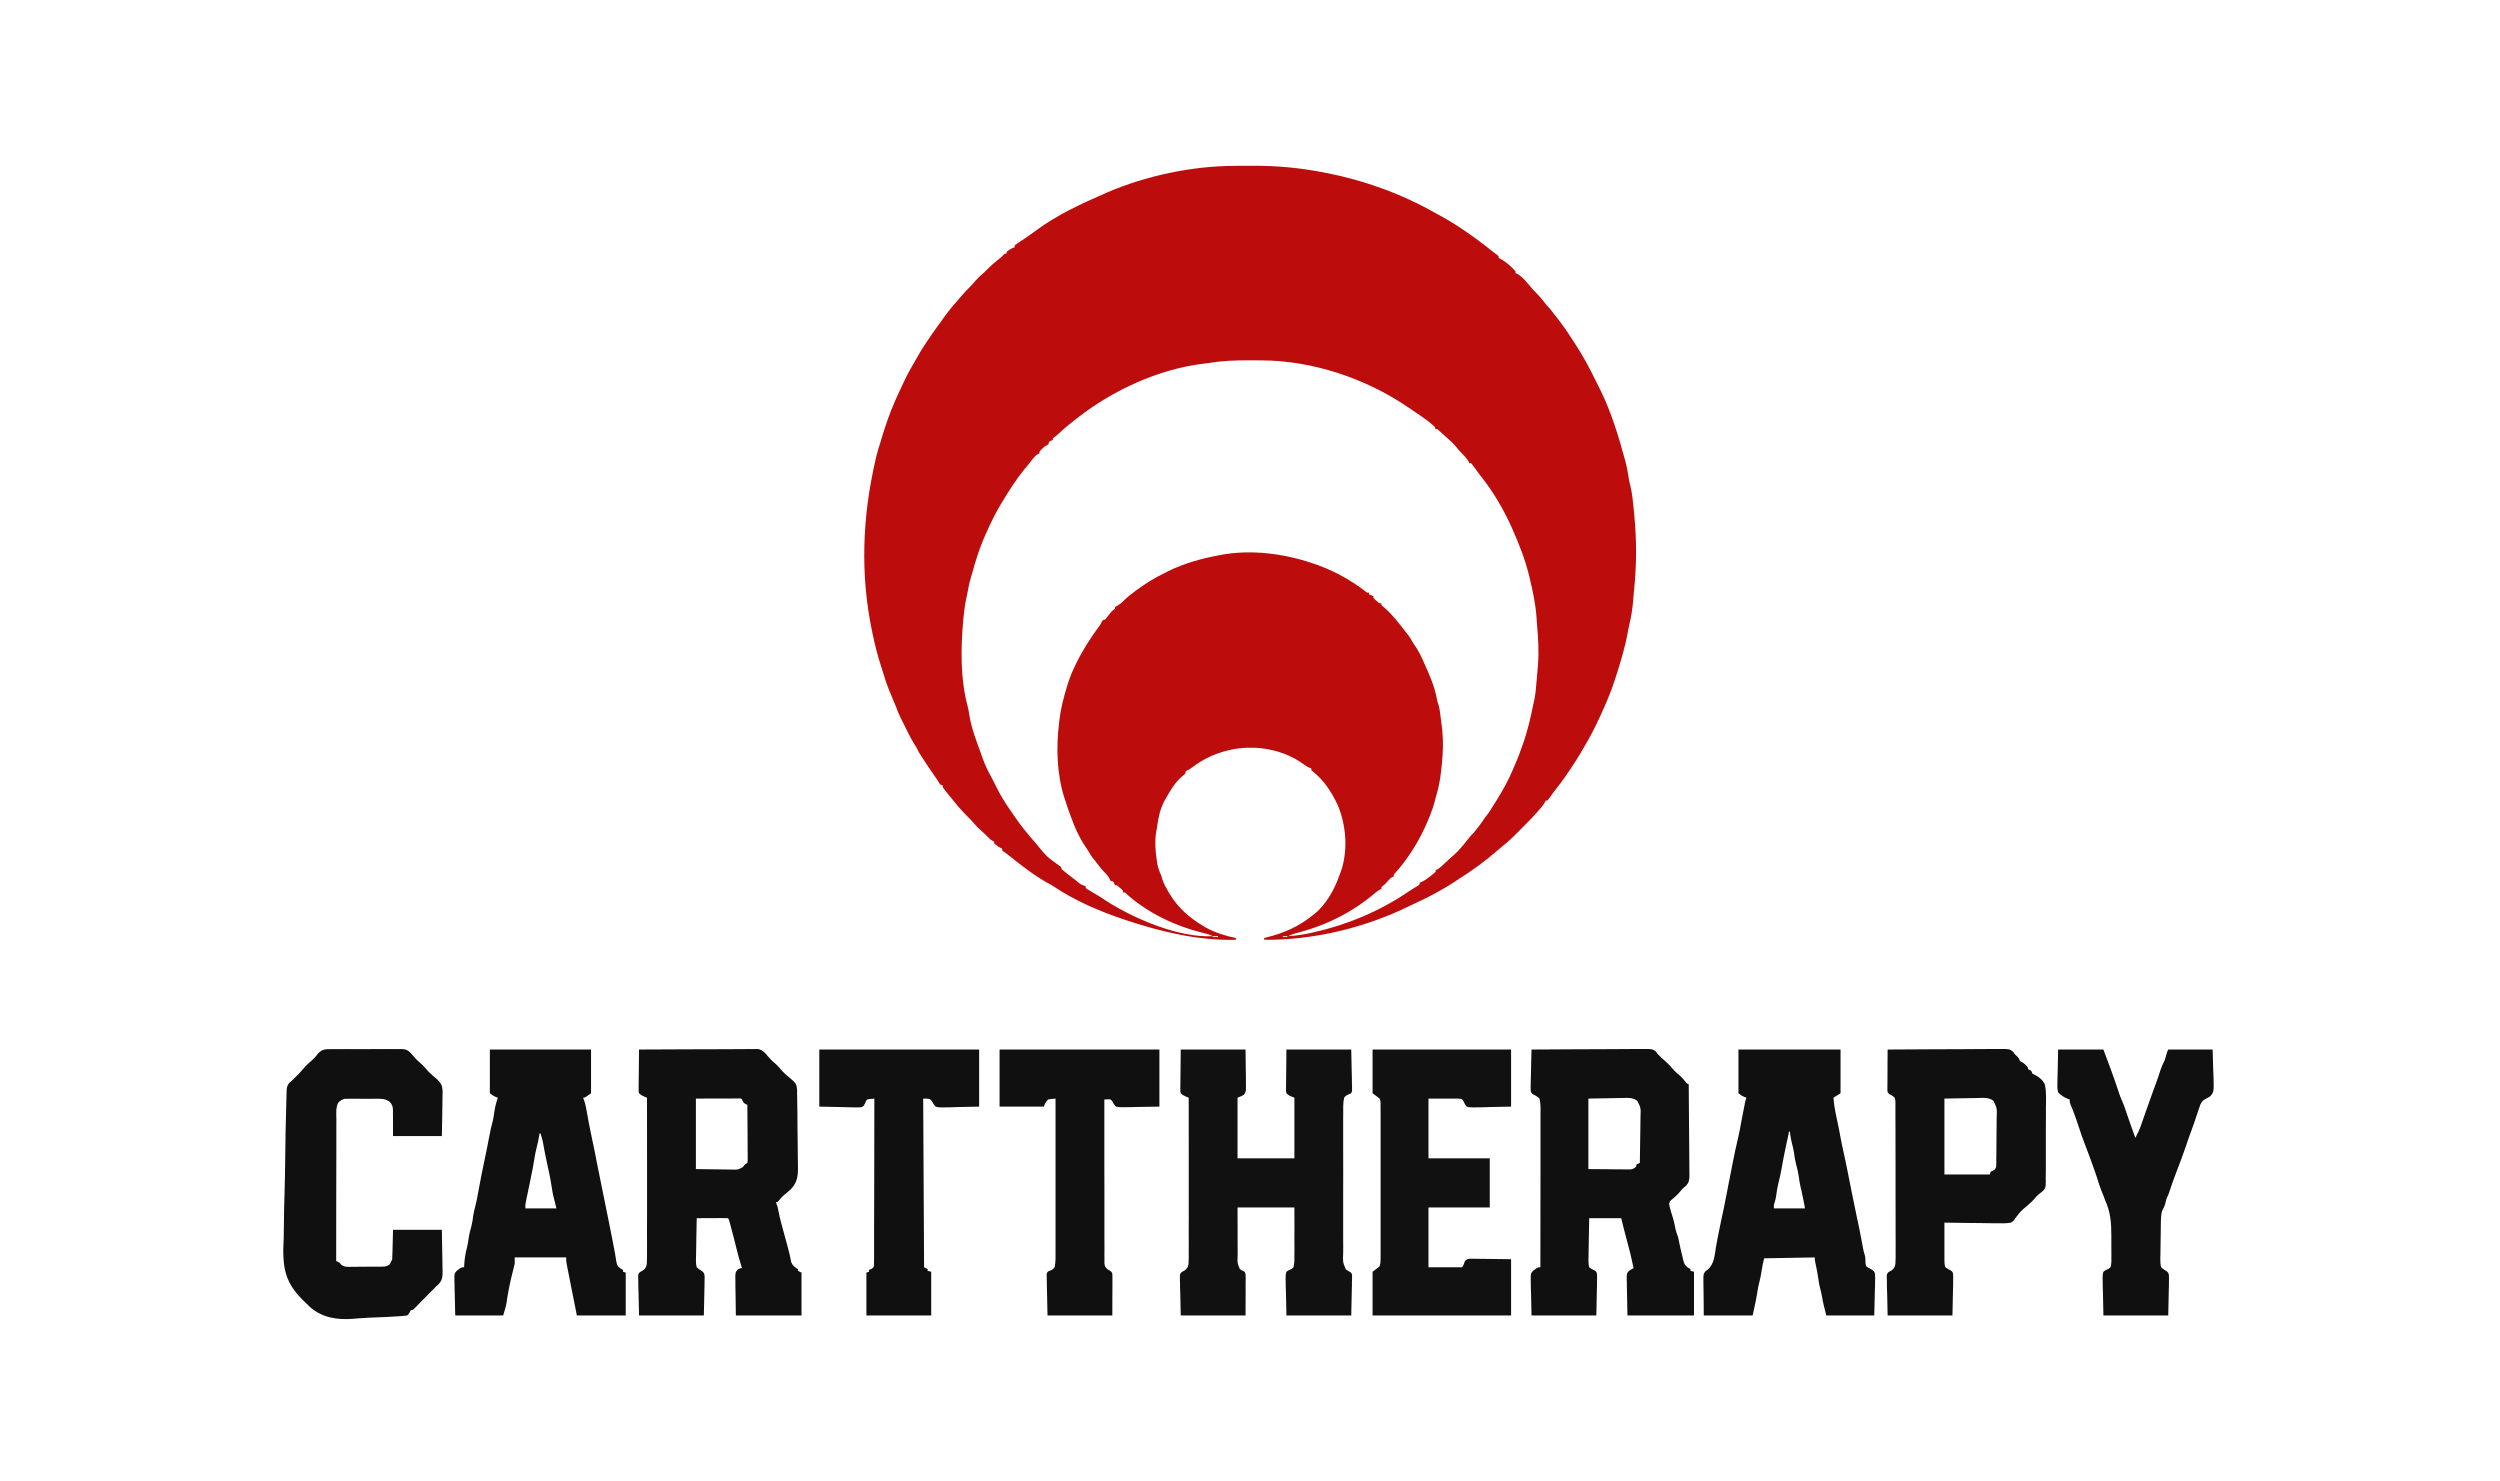
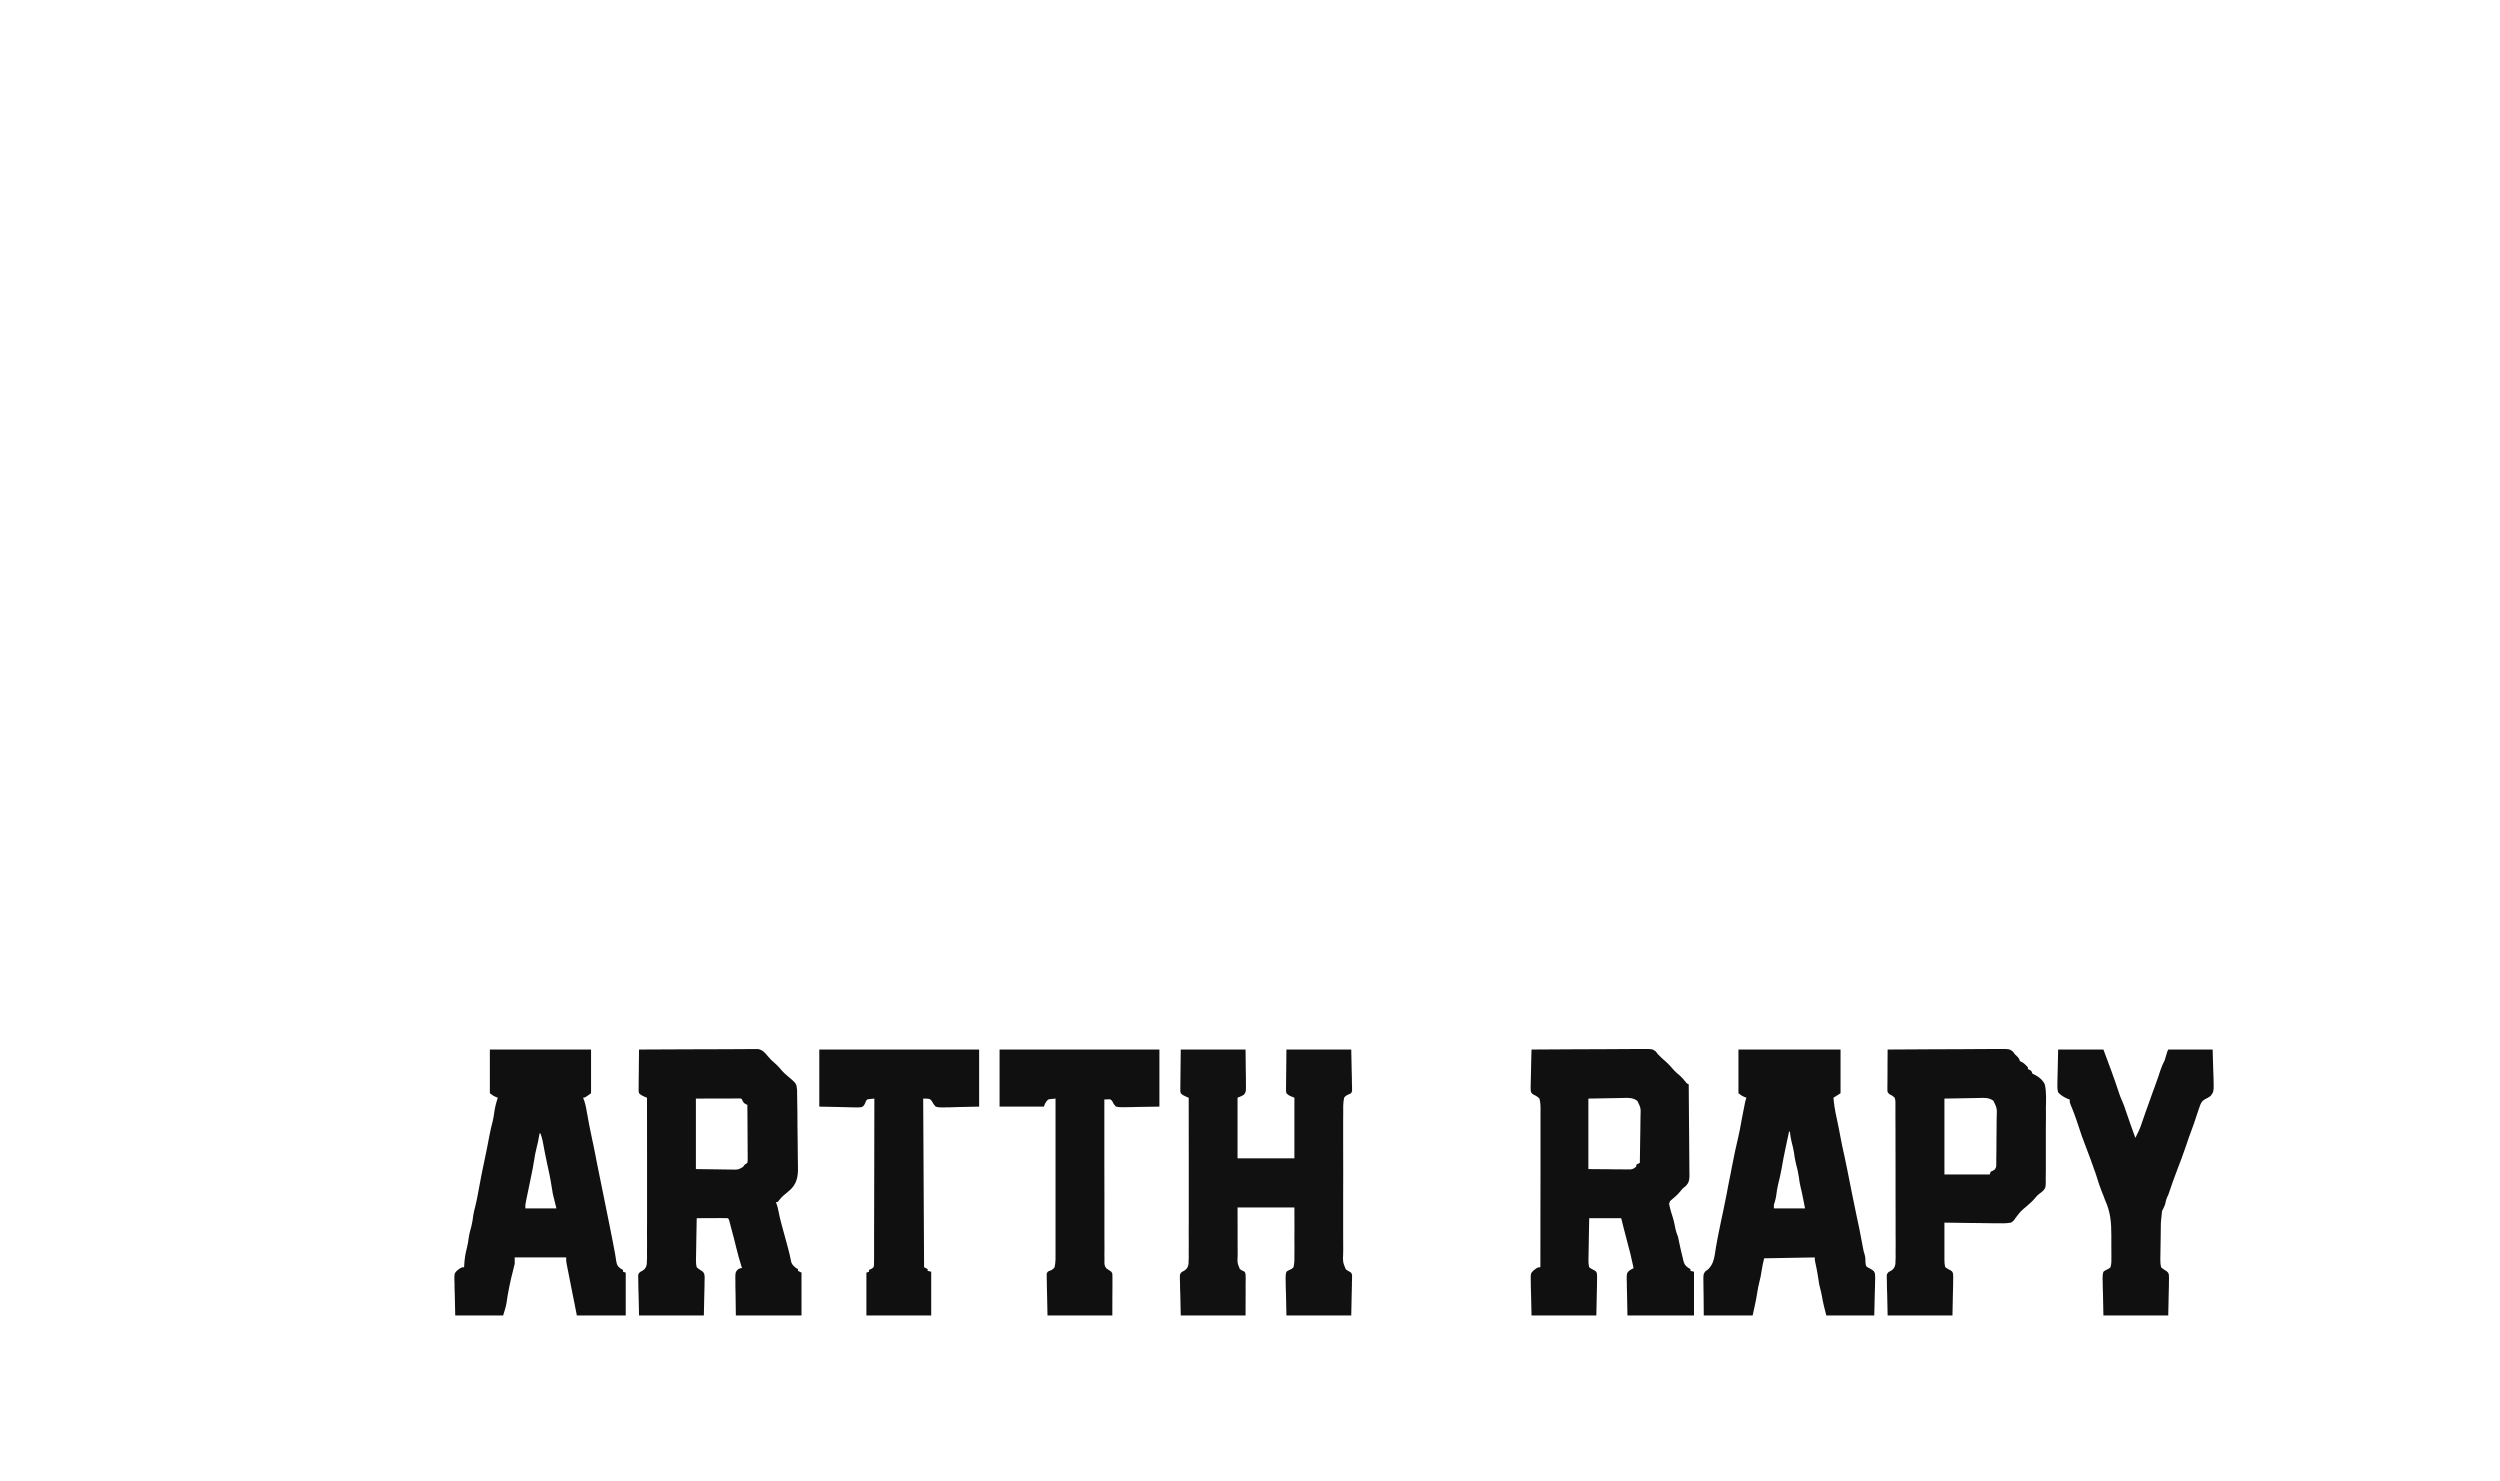
<svg xmlns="http://www.w3.org/2000/svg" width="135px" height="80px" viewBox="0.0 0.0 174.0 80.0" version="1.1">
  <g transform="translate(20, 0)">
    <g id="surface1">
-       <path style=" stroke:none;fill-rule:nonzero;fill:rgb(74.118%,4.706%,4.706%);fill-opacity:1;" d="M 65.938 -0.012 C 66.016 -0.012 66.098 -0.012 66.18 -0.016 C 66.348 -0.016 66.516 -0.016 66.684 -0.016 C 66.855 -0.016 67.023 -0.016 67.195 -0.016 C 68.844 -0.031 70.449 0.125 72.066 0.434 C 72.137 0.449 72.203 0.461 72.27 0.473 C 74.957 0.996 77.535 1.926 79.918 3.281 C 80.074 3.371 80.234 3.457 80.398 3.543 C 81.133 3.949 81.832 4.418 82.516 4.906 C 82.57 4.945 82.625 4.988 82.684 5.027 C 83.09 5.32 83.48 5.625 83.871 5.938 C 83.98 6.023 84.094 6.109 84.207 6.191 C 84.258 6.234 84.258 6.234 84.305 6.273 C 84.305 6.312 84.305 6.355 84.305 6.398 C 84.34 6.414 84.375 6.43 84.41 6.445 C 84.809 6.66 85.184 6.992 85.48 7.328 C 85.48 7.371 85.48 7.41 85.48 7.453 C 85.516 7.469 85.551 7.484 85.586 7.496 C 86.02 7.742 86.355 8.203 86.676 8.582 C 86.777 8.695 86.887 8.801 86.996 8.91 C 87.199 9.113 87.375 9.332 87.547 9.562 C 87.637 9.688 87.637 9.688 87.734 9.777 C 87.891 9.938 88.023 10.117 88.156 10.293 C 88.188 10.332 88.219 10.367 88.25 10.41 C 88.555 10.805 88.855 11.195 89.129 11.613 C 89.184 11.699 89.238 11.781 89.293 11.863 C 89.363 11.965 89.43 12.07 89.5 12.176 C 89.562 12.27 89.562 12.27 89.625 12.367 C 90.16 13.184 90.617 14.035 91.047 14.91 C 91.105 15.031 91.164 15.152 91.227 15.273 C 91.246 15.309 91.266 15.348 91.285 15.387 C 91.336 15.492 91.391 15.598 91.441 15.703 C 92.148 17.168 92.637 18.754 93.062 20.32 C 93.082 20.387 93.102 20.453 93.121 20.523 C 93.227 20.922 93.305 21.316 93.359 21.727 C 93.391 21.922 93.434 22.109 93.484 22.305 C 93.602 22.789 93.645 23.281 93.695 23.777 C 93.707 23.938 93.723 24.094 93.742 24.25 C 93.918 26.047 93.914 27.797 93.723 29.59 C 93.703 29.789 93.688 29.988 93.672 30.191 C 93.621 30.797 93.535 31.379 93.391 31.969 C 93.344 32.168 93.305 32.367 93.273 32.566 C 93.211 32.922 93.125 33.266 93.031 33.613 C 93.008 33.707 93.008 33.707 92.984 33.805 C 92.855 34.277 92.723 34.746 92.57 35.211 C 92.523 35.355 92.48 35.496 92.434 35.637 C 92.16 36.52 91.797 37.359 91.414 38.199 C 91.391 38.25 91.367 38.305 91.34 38.359 C 91.02 39.062 90.672 39.742 90.27 40.406 C 90.199 40.523 90.129 40.645 90.062 40.766 C 89.934 40.996 89.793 41.215 89.652 41.434 C 89.629 41.469 89.605 41.504 89.582 41.543 C 89.168 42.188 88.738 42.812 88.262 43.41 C 88.117 43.594 87.98 43.777 87.848 43.969 C 87.801 44.035 87.754 44.098 87.707 44.16 C 87.664 44.16 87.625 44.16 87.582 44.16 C 87.566 44.199 87.547 44.234 87.531 44.273 C 87.461 44.406 87.387 44.504 87.289 44.617 C 87.242 44.676 87.242 44.676 87.191 44.734 C 87.137 44.797 87.137 44.797 87.082 44.855 C 87.047 44.898 87.012 44.938 86.977 44.98 C 86.695 45.301 86.402 45.605 86.098 45.902 C 85.941 46.055 85.789 46.215 85.633 46.371 C 85.309 46.707 84.973 47.02 84.605 47.312 C 84.453 47.434 84.305 47.559 84.16 47.688 C 83.332 48.406 82.449 49.047 81.523 49.629 C 81.461 49.672 81.395 49.715 81.328 49.758 C 80.391 50.383 79.391 50.906 78.367 51.375 C 78.254 51.426 78.141 51.48 78.031 51.535 C 74.988 53.02 71.375 53.895 67.988 53.852 C 67.988 53.809 67.988 53.77 67.988 53.727 C 68.059 53.711 68.125 53.695 68.195 53.676 C 69.379 53.379 70.371 52.941 71.328 52.176 C 71.367 52.145 71.406 52.117 71.445 52.086 C 72.293 51.426 72.906 50.312 73.242 49.316 C 73.266 49.258 73.289 49.199 73.312 49.141 C 73.84 47.668 73.703 45.844 73.082 44.426 C 72.68 43.578 72.141 42.746 71.398 42.16 C 71.355 42.125 71.309 42.086 71.266 42.051 C 71.266 42.008 71.266 41.969 71.266 41.926 C 71.219 41.91 71.176 41.895 71.129 41.875 C 70.957 41.801 70.832 41.715 70.684 41.602 C 69.328 40.633 67.57 40.309 65.945 40.57 C 64.816 40.773 63.848 41.18 62.938 41.883 C 62.797 41.988 62.797 41.988 62.66 42.051 C 62.527 42.109 62.527 42.109 62.488 42.297 C 62.391 42.387 62.391 42.387 62.27 42.484 C 61.777 42.906 61.441 43.477 61.129 44.039 C 61.105 44.078 61.082 44.117 61.059 44.156 C 60.758 44.719 60.617 45.34 60.535 45.969 C 60.512 46.148 60.512 46.148 60.477 46.289 C 60.359 46.984 60.414 47.75 60.531 48.441 C 60.539 48.512 60.539 48.512 60.551 48.578 C 60.605 48.867 60.699 49.113 60.82 49.379 C 60.848 49.469 60.879 49.559 60.902 49.652 C 61.004 49.957 61.148 50.223 61.312 50.496 C 61.344 50.551 61.375 50.602 61.406 50.656 C 61.984 51.625 62.82 52.352 63.785 52.918 C 63.832 52.945 63.875 52.973 63.922 53 C 64.547 53.344 65.309 53.594 66.012 53.727 C 66.012 53.77 66.012 53.809 66.012 53.852 C 63.422 53.926 60.793 53.297 58.352 52.48 C 58.305 52.465 58.262 52.449 58.215 52.434 C 56.535 51.871 54.828 51.141 53.352 50.152 C 53.223 50.066 53.09 49.992 52.953 49.918 C 51.98 49.383 51.086 48.676 50.219 47.984 C 50.066 47.863 49.918 47.746 49.754 47.641 C 49.754 47.598 49.754 47.559 49.754 47.516 C 49.723 47.5 49.688 47.484 49.652 47.469 C 49.48 47.379 49.344 47.27 49.199 47.145 C 49.199 47.102 49.199 47.062 49.199 47.02 C 49.164 47.004 49.125 46.984 49.09 46.969 C 48.945 46.891 48.859 46.812 48.75 46.695 C 48.598 46.535 48.438 46.387 48.27 46.242 C 48.07 46.07 47.902 45.891 47.738 45.691 C 47.617 45.543 47.48 45.414 47.344 45.281 C 47.113 45.051 46.898 44.816 46.688 44.57 C 46.656 44.531 46.625 44.496 46.594 44.457 C 46.359 44.18 46.133 43.902 45.906 43.617 C 45.879 43.582 45.848 43.543 45.82 43.504 C 45.613 43.246 45.613 43.246 45.613 43.105 C 45.555 43.086 45.492 43.066 45.43 43.043 C 45.363 42.941 45.301 42.84 45.242 42.734 C 45.18 42.637 45.113 42.543 45.047 42.449 C 44.836 42.152 44.637 41.852 44.434 41.547 C 44.359 41.434 44.285 41.32 44.211 41.207 C 44.039 40.957 43.895 40.707 43.762 40.434 C 43.707 40.344 43.648 40.254 43.594 40.164 C 43.355 39.77 43.156 39.355 42.953 38.941 C 42.867 38.766 42.777 38.59 42.691 38.418 C 42.555 38.141 42.441 37.867 42.34 37.578 C 42.293 37.477 42.25 37.371 42.207 37.27 C 42.102 37.027 42.004 36.781 41.906 36.535 C 41.883 36.48 41.863 36.43 41.84 36.375 C 41.719 36.066 41.609 35.754 41.52 35.434 C 41.473 35.277 41.422 35.125 41.371 34.969 C 41.109 34.168 40.898 33.371 40.73 32.547 C 40.723 32.504 40.715 32.461 40.703 32.418 C 39.867 28.461 40.016 24.445 40.922 20.516 C 40.938 20.449 40.949 20.383 40.965 20.312 C 41.055 19.934 41.16 19.562 41.289 19.191 C 41.324 19.074 41.359 18.953 41.395 18.832 C 41.648 18.008 41.93 17.188 42.277 16.398 C 42.309 16.32 42.309 16.32 42.344 16.242 C 42.422 16.066 42.504 15.891 42.586 15.715 C 42.605 15.668 42.629 15.625 42.648 15.578 C 42.719 15.426 42.793 15.27 42.863 15.117 C 42.887 15.066 42.91 15.02 42.934 14.969 C 43.156 14.496 43.41 14.043 43.672 13.594 C 43.789 13.395 43.906 13.191 44.02 12.988 C 44.133 12.793 44.254 12.609 44.379 12.422 C 44.414 12.367 44.449 12.312 44.488 12.254 C 44.773 11.816 45.078 11.391 45.387 10.969 C 45.527 10.781 45.66 10.59 45.797 10.398 C 46.078 10.012 46.391 9.648 46.707 9.289 C 46.777 9.207 46.848 9.125 46.918 9.043 C 47.117 8.809 47.328 8.586 47.547 8.371 C 47.66 8.258 47.762 8.137 47.867 8.012 C 48.051 7.801 48.246 7.617 48.461 7.434 C 48.574 7.336 48.68 7.23 48.785 7.121 C 49.02 6.879 49.277 6.676 49.535 6.465 C 49.695 6.34 49.695 6.34 49.832 6.195 C 49.941 6.086 49.941 6.086 50.066 6.086 C 50.066 6.047 50.066 6.004 50.066 5.961 C 50.246 5.828 50.406 5.723 50.621 5.652 C 50.621 5.609 50.621 5.57 50.621 5.527 C 50.719 5.449 50.719 5.449 50.855 5.355 C 50.902 5.324 50.953 5.289 51.004 5.254 C 51.059 5.219 51.109 5.184 51.164 5.148 C 51.273 5.074 51.383 5 51.492 4.926 C 51.547 4.891 51.598 4.855 51.652 4.816 C 51.812 4.707 51.969 4.59 52.125 4.473 C 53.555 3.418 55.238 2.629 56.863 1.926 C 56.906 1.906 56.949 1.887 56.992 1.867 C 59.73 0.68 62.957 -0.004 65.938 -0.012 Z M 64.184 13.703 C 64.043 13.727 63.902 13.742 63.758 13.758 C 60.645 14.129 57.465 15.602 55.008 17.516 C 54.934 17.574 54.859 17.629 54.785 17.688 C 54.371 18.008 53.98 18.34 53.602 18.695 C 53.465 18.82 53.465 18.82 53.277 18.945 C 53.277 18.984 53.277 19.027 53.277 19.066 C 53.219 19.094 53.219 19.094 53.16 19.117 C 53.012 19.184 53.012 19.184 52.969 19.379 C 52.934 19.395 52.902 19.414 52.867 19.43 C 52.656 19.535 52.5 19.695 52.352 19.875 C 52.352 19.918 52.352 19.957 52.352 20 C 52.316 20.016 52.281 20.027 52.242 20.043 C 52.066 20.145 51.973 20.27 51.844 20.43 C 51.797 20.492 51.746 20.555 51.699 20.617 C 51.648 20.68 51.598 20.742 51.547 20.809 C 51.457 20.914 51.367 21.023 51.277 21.129 C 50.684 21.863 50.18 22.668 49.695 23.477 C 49.672 23.516 49.648 23.551 49.625 23.59 C 49.297 24.141 49.02 24.707 48.754 25.293 C 48.715 25.379 48.676 25.469 48.633 25.555 C 48.574 25.691 48.516 25.824 48.457 25.961 C 48.441 26 48.426 26.035 48.41 26.074 C 48.121 26.781 47.895 27.492 47.695 28.23 C 47.652 28.395 47.605 28.555 47.555 28.715 C 47.492 28.918 47.441 29.121 47.406 29.332 C 47.363 29.586 47.312 29.836 47.254 30.09 C 47.156 30.547 47.098 31 47.055 31.469 C 47.051 31.508 47.047 31.551 47.043 31.594 C 46.867 33.555 46.832 35.703 47.352 37.617 C 47.402 37.809 47.434 37.992 47.461 38.188 C 47.605 39.121 47.965 40.035 48.285 40.918 C 48.328 41.039 48.371 41.16 48.414 41.281 C 48.574 41.73 48.781 42.145 49.012 42.562 C 49.133 42.785 49.242 43.008 49.355 43.238 C 49.652 43.84 50.008 44.402 50.395 44.949 C 50.473 45.055 50.543 45.164 50.617 45.273 C 51.043 45.914 51.543 46.5 52.043 47.082 C 52.082 47.125 52.121 47.172 52.16 47.219 C 52.852 48.066 52.852 48.066 53.723 48.695 C 53.836 48.758 53.836 48.758 53.898 48.945 C 54.027 49.059 54.156 49.164 54.289 49.266 C 54.348 49.312 54.348 49.312 54.406 49.355 C 54.527 49.449 54.645 49.539 54.762 49.629 C 54.797 49.652 54.832 49.68 54.867 49.707 C 55.188 49.992 55.188 49.992 55.566 50.125 C 55.566 50.164 55.566 50.207 55.566 50.25 C 55.66 50.324 55.66 50.324 55.785 50.395 C 55.855 50.438 55.855 50.438 55.926 50.48 C 55.977 50.512 56.027 50.539 56.078 50.57 C 56.184 50.633 56.285 50.695 56.391 50.758 C 56.441 50.789 56.492 50.816 56.543 50.848 C 56.699 50.945 56.848 51.047 57 51.148 C 58.934 52.391 62.062 53.73 64.402 53.602 C 64.184 53.477 63.949 53.422 63.703 53.367 C 61.801 52.898 59.938 52.012 58.453 50.707 C 58.309 50.547 58.309 50.547 58.16 50.559 C 58.16 50.52 58.16 50.477 58.16 50.434 C 58.07 50.336 58.07 50.336 57.953 50.242 C 57.914 50.207 57.875 50.172 57.836 50.141 C 57.734 50.051 57.734 50.051 57.605 50.062 C 57.59 50.023 57.57 49.984 57.555 49.941 C 57.488 49.793 57.488 49.793 57.297 49.75 C 57.254 49.672 57.211 49.586 57.172 49.504 C 57.051 49.34 56.926 49.191 56.777 49.051 C 56.613 48.879 56.477 48.699 56.336 48.508 C 56.258 48.398 56.172 48.297 56.082 48.195 C 55.953 48.035 55.855 47.875 55.758 47.695 C 55.684 47.566 55.602 47.453 55.52 47.332 C 55.121 46.742 54.82 46.07 54.578 45.402 C 54.562 45.363 54.547 45.324 54.531 45.281 C 54.387 44.914 54.266 44.539 54.145 44.16 C 54.125 44.102 54.102 44.043 54.082 43.98 C 53.551 42.305 53.504 40.488 53.711 38.758 C 53.719 38.703 53.723 38.652 53.73 38.594 C 53.824 37.773 54.023 37 54.266 36.211 C 54.289 36.137 54.312 36.062 54.336 35.988 C 54.469 35.57 54.633 35.176 54.824 34.781 C 54.852 34.727 54.852 34.727 54.879 34.664 C 55.34 33.715 55.883 32.863 56.512 32.016 C 56.617 31.871 56.617 31.871 56.68 31.723 C 56.738 31.613 56.738 31.613 56.926 31.555 C 57.012 31.453 57.094 31.352 57.172 31.246 C 57.312 31.059 57.41 30.938 57.605 30.809 C 57.605 30.766 57.605 30.727 57.605 30.684 C 57.641 30.668 57.676 30.652 57.711 30.637 C 57.938 30.512 58.117 30.355 58.297 30.168 C 58.5 29.973 58.711 29.805 58.938 29.641 C 58.98 29.605 59.027 29.574 59.07 29.539 C 59.711 29.066 60.348 28.668 61.066 28.324 C 61.137 28.289 61.203 28.254 61.273 28.215 C 62.418 27.648 63.648 27.309 64.898 27.082 C 64.965 27.07 64.965 27.07 65.027 27.055 C 67.094 26.68 69.363 26.973 71.328 27.641 C 71.371 27.656 71.418 27.672 71.469 27.688 C 72.758 28.125 73.949 28.77 75.031 29.602 C 75.148 29.699 75.148 29.699 75.281 29.688 C 75.281 29.73 75.281 29.77 75.281 29.812 C 75.383 29.855 75.484 29.895 75.59 29.938 C 75.59 29.98 75.59 30.02 75.59 30.062 C 75.684 30.16 75.684 30.16 75.801 30.258 C 75.84 30.289 75.879 30.324 75.918 30.359 C 76.02 30.445 76.02 30.445 76.148 30.434 C 76.148 30.477 76.148 30.516 76.148 30.559 C 76.238 30.648 76.238 30.648 76.359 30.746 C 76.918 31.223 77.359 31.809 77.805 32.387 C 77.871 32.477 77.945 32.566 78.016 32.652 C 78.129 32.797 78.215 32.949 78.305 33.109 C 78.379 33.238 78.461 33.359 78.547 33.48 C 78.762 33.805 78.922 34.145 79.078 34.5 C 79.125 34.598 79.125 34.598 79.168 34.695 C 79.516 35.477 79.852 36.238 80.004 37.078 C 80.035 37.266 80.035 37.266 80.102 37.438 C 80.191 37.719 80.223 38.004 80.262 38.301 C 80.273 38.391 80.273 38.391 80.285 38.484 C 80.395 39.336 80.395 39.336 80.414 39.75 C 80.418 39.832 80.422 39.914 80.426 40 C 80.445 40.695 80.383 41.379 80.305 42.074 C 80.301 42.117 80.293 42.164 80.289 42.207 C 80.223 42.82 80.098 43.387 79.918 43.977 C 79.895 44.066 79.871 44.156 79.852 44.246 C 79.789 44.492 79.707 44.727 79.617 44.965 C 79.59 45.031 79.59 45.031 79.566 45.098 C 79.445 45.41 79.32 45.723 79.176 46.023 C 79.16 46.062 79.141 46.098 79.125 46.133 C 78.863 46.68 78.586 47.199 78.25 47.703 C 78.211 47.762 78.172 47.824 78.129 47.883 C 77.812 48.355 77.473 48.805 77.09 49.223 C 77 49.312 77 49.312 77.012 49.441 C 76.977 49.457 76.938 49.473 76.902 49.488 C 76.754 49.57 76.684 49.648 76.582 49.777 C 76.449 49.941 76.316 50.062 76.148 50.188 C 76.148 50.227 76.148 50.27 76.148 50.312 C 76.094 50.336 76.094 50.336 76.035 50.363 C 75.906 50.43 75.812 50.5 75.703 50.598 C 74.047 52.008 72.16 52.914 70.062 53.434 C 69.914 53.477 69.793 53.527 69.656 53.602 C 70.188 53.57 70.691 53.496 71.211 53.383 C 71.285 53.363 71.359 53.348 71.438 53.332 C 73.758 52.809 75.996 51.879 77.973 50.539 C 78.203 50.383 78.441 50.238 78.68 50.094 C 78.719 50.062 78.762 50.031 78.805 50 C 78.805 49.961 78.805 49.918 78.805 49.875 C 78.848 49.863 78.891 49.848 78.934 49.832 C 79.16 49.73 79.34 49.594 79.535 49.441 C 79.574 49.414 79.609 49.387 79.648 49.355 C 79.738 49.285 79.828 49.207 79.918 49.129 C 79.918 49.09 79.918 49.047 79.918 49.008 C 79.969 48.984 79.969 48.984 80.02 48.965 C 80.211 48.855 80.363 48.711 80.52 48.559 C 80.586 48.496 80.652 48.434 80.719 48.375 C 80.75 48.344 80.785 48.312 80.816 48.281 C 80.934 48.176 81.055 48.07 81.172 47.969 C 81.59 47.605 81.922 47.164 82.266 46.734 C 82.363 46.613 82.465 46.508 82.574 46.398 C 82.844 46.078 83.09 45.754 83.316 45.402 C 83.41 45.277 83.504 45.156 83.598 45.031 C 83.699 44.891 83.785 44.746 83.875 44.598 C 83.98 44.43 84.086 44.262 84.195 44.094 C 84.602 43.434 84.996 42.73 85.293 42.016 C 85.34 41.902 85.391 41.789 85.438 41.68 C 85.664 41.164 85.859 40.645 86.035 40.113 C 86.051 40.074 86.062 40.035 86.078 39.992 C 86.336 39.215 86.523 38.426 86.684 37.621 C 86.711 37.477 86.746 37.332 86.781 37.188 C 86.871 36.777 86.902 36.363 86.938 35.945 C 86.941 35.883 86.941 35.883 86.949 35.812 C 86.977 35.512 87 35.211 87.027 34.906 C 87.035 34.812 87.035 34.812 87.043 34.719 C 87.117 33.793 87.059 32.879 86.98 31.957 C 86.965 31.766 86.953 31.578 86.941 31.391 C 86.875 30.473 86.684 29.586 86.469 28.695 C 86.453 28.629 86.438 28.562 86.422 28.496 C 86.156 27.398 85.75 26.375 85.297 25.34 C 85.273 25.289 85.25 25.238 85.227 25.184 C 84.66 23.91 83.93 22.668 83.062 21.578 C 82.871 21.332 82.691 21.078 82.508 20.828 C 82.469 20.781 82.43 20.73 82.391 20.684 C 82.348 20.684 82.309 20.684 82.266 20.684 C 82.254 20.648 82.238 20.617 82.227 20.582 C 82.117 20.387 81.969 20.234 81.82 20.074 C 81.758 20.008 81.695 19.941 81.633 19.875 C 81.602 19.844 81.574 19.809 81.543 19.777 C 81.445 19.672 81.355 19.562 81.266 19.453 C 81.105 19.262 80.922 19.098 80.73 18.934 C 80.535 18.766 80.348 18.59 80.156 18.418 C 80.051 18.309 80.051 18.309 79.918 18.324 C 79.898 18.262 79.879 18.199 79.855 18.137 C 79.305 17.648 78.672 17.242 78.062 16.832 C 78.027 16.809 77.992 16.785 77.957 16.762 C 75.047 14.781 71.363 13.547 67.836 13.527 C 67.777 13.527 67.719 13.527 67.656 13.527 C 67.465 13.523 67.273 13.523 67.086 13.523 C 67.02 13.523 66.953 13.523 66.887 13.523 C 65.977 13.523 65.086 13.551 64.184 13.703 Z M 64.402 53.602 C 64.402 53.621 64.402 53.645 64.402 53.664 C 64.527 53.664 64.648 53.664 64.773 53.664 C 64.773 53.645 64.773 53.625 64.773 53.602 C 64.652 53.602 64.531 53.602 64.402 53.602 Z M 69.285 53.602 C 69.285 53.621 69.285 53.645 69.285 53.664 C 69.391 53.664 69.492 53.664 69.598 53.664 C 69.598 53.645 69.598 53.625 69.598 53.602 C 69.492 53.602 69.391 53.602 69.285 53.602 Z M 69.285 53.602 " />
      <path style=" stroke:none;fill-rule:nonzero;fill:rgb(6.275%,6.275%,6.275%);fill-opacity:1;" d="M 24.477 61.492 C 25.574 61.484 26.672 61.48 27.773 61.477 C 28.281 61.477 28.793 61.477 29.301 61.473 C 29.746 61.469 30.191 61.469 30.637 61.469 C 30.871 61.469 31.109 61.465 31.344 61.465 C 31.566 61.461 31.785 61.461 32.008 61.461 C 32.129 61.461 32.246 61.461 32.367 61.461 C 32.441 61.461 32.512 61.461 32.586 61.461 C 32.68 61.461 32.68 61.461 32.773 61.461 C 33.082 61.516 33.27 61.742 33.461 61.98 C 33.598 62.145 33.738 62.285 33.902 62.422 C 34.105 62.59 34.27 62.781 34.441 62.984 C 34.543 63.098 34.648 63.195 34.766 63.293 C 35.43 63.852 35.43 63.852 35.477 64.285 C 35.48 64.402 35.48 64.52 35.48 64.637 C 35.484 64.703 35.484 64.766 35.484 64.832 C 35.492 65.047 35.492 65.258 35.492 65.469 C 35.496 65.617 35.496 65.766 35.5 65.914 C 35.5 66.227 35.504 66.539 35.504 66.852 C 35.504 67.246 35.512 67.645 35.52 68.043 C 35.527 68.348 35.527 68.656 35.527 68.965 C 35.527 69.109 35.531 69.254 35.535 69.402 C 35.551 70.098 35.566 70.66 35.07 71.188 C 34.902 71.348 34.727 71.496 34.543 71.641 C 34.43 71.738 34.34 71.836 34.25 71.953 C 34.207 72.004 34.164 72.059 34.117 72.113 C 34.078 72.113 34.035 72.113 33.996 72.113 C 34.02 72.168 34.02 72.168 34.047 72.227 C 34.105 72.383 34.141 72.516 34.168 72.68 C 34.293 73.34 34.488 73.988 34.664 74.641 C 34.684 74.711 34.699 74.781 34.723 74.855 C 34.758 74.996 34.797 75.137 34.836 75.273 C 34.926 75.609 35.008 75.941 35.07 76.285 C 35.133 76.48 35.262 76.586 35.418 76.707 C 35.457 76.73 35.496 76.75 35.539 76.77 C 35.539 76.812 35.539 76.852 35.539 76.895 C 35.621 76.934 35.703 76.977 35.785 77.02 C 35.785 78.004 35.785 78.988 35.785 80 C 34.277 80 32.77 80 31.215 80 C 31.207 79.504 31.199 79.008 31.195 78.492 C 31.191 78.336 31.188 78.18 31.184 78.02 C 31.184 77.895 31.184 77.77 31.184 77.648 C 31.18 77.582 31.18 77.52 31.18 77.453 C 31.18 76.996 31.18 76.996 31.363 76.789 C 31.523 76.707 31.523 76.707 31.645 76.707 C 31.633 76.664 31.617 76.621 31.602 76.574 C 31.469 76.156 31.355 75.738 31.25 75.312 C 31.137 74.844 31.016 74.371 30.887 73.902 C 30.871 73.84 30.855 73.781 30.84 73.719 C 30.824 73.664 30.809 73.609 30.797 73.555 C 30.773 73.48 30.773 73.48 30.754 73.406 C 30.727 73.293 30.727 73.293 30.656 73.23 C 30.496 73.223 30.336 73.223 30.176 73.223 C 30.129 73.223 30.082 73.223 30.031 73.223 C 29.879 73.223 29.727 73.227 29.57 73.227 C 29.469 73.227 29.363 73.227 29.258 73.227 C 29.004 73.227 28.75 73.23 28.492 73.23 C 28.48 73.711 28.473 74.188 28.465 74.668 C 28.465 74.832 28.461 74.996 28.457 75.16 C 28.449 75.395 28.449 75.629 28.445 75.863 C 28.441 75.934 28.441 76.008 28.438 76.082 C 28.438 76.281 28.441 76.453 28.492 76.645 C 28.613 76.762 28.734 76.836 28.875 76.922 C 29.027 77.051 29.031 77.137 29.043 77.336 C 29.043 77.457 29.043 77.582 29.035 77.707 C 29.035 77.766 29.035 77.824 29.035 77.883 C 29.031 78.102 29.023 78.316 29.02 78.531 C 29.008 79.016 29 79.5 28.988 80 C 27.5 80 26.012 80 24.477 80 C 24.465 79.516 24.457 79.031 24.445 78.531 C 24.438 78.305 24.438 78.305 24.43 78.07 C 24.43 77.949 24.43 77.828 24.426 77.707 C 24.426 77.645 24.422 77.582 24.422 77.52 C 24.422 77.457 24.422 77.398 24.418 77.336 C 24.418 77.281 24.418 77.23 24.418 77.176 C 24.492 76.98 24.543 76.98 24.723 76.883 C 24.922 76.742 24.965 76.668 25.016 76.426 C 25.039 76.125 25.035 75.82 25.031 75.52 C 25.031 75.402 25.035 75.289 25.035 75.172 C 25.035 74.855 25.035 74.539 25.031 74.227 C 25.031 73.895 25.031 73.566 25.035 73.234 C 25.035 72.613 25.035 71.988 25.035 71.363 C 25.031 70.652 25.031 69.941 25.035 69.23 C 25.035 67.77 25.035 66.309 25.031 64.844 C 24.988 64.828 24.941 64.812 24.895 64.793 C 24.727 64.723 24.605 64.66 24.477 64.535 C 24.445 64.395 24.445 64.395 24.449 64.234 C 24.449 64.172 24.449 64.113 24.449 64.051 C 24.449 63.984 24.449 63.918 24.453 63.852 C 24.453 63.781 24.453 63.715 24.453 63.645 C 24.453 63.43 24.457 63.215 24.461 63 C 24.461 62.855 24.465 62.711 24.465 62.562 C 24.465 62.207 24.473 61.848 24.477 61.492 Z M 28.434 64.906 C 28.434 66.527 28.434 68.145 28.434 69.812 C 28.934 69.82 29.438 69.828 29.957 69.832 C 30.195 69.836 30.195 69.836 30.438 69.84 C 30.562 69.844 30.691 69.844 30.816 69.844 C 30.883 69.844 30.945 69.848 31.012 69.848 C 31.391 69.852 31.391 69.852 31.711 69.664 C 31.75 69.609 31.789 69.559 31.832 69.504 C 31.891 69.461 31.953 69.422 32.016 69.379 C 32.043 69.203 32.043 69.203 32.039 68.996 C 32.039 68.914 32.039 68.832 32.039 68.75 C 32.035 68.66 32.035 68.57 32.035 68.484 C 32.035 68.395 32.035 68.305 32.035 68.211 C 32.035 67.977 32.031 67.738 32.031 67.5 C 32.027 67.258 32.027 67.012 32.027 66.77 C 32.023 66.293 32.02 65.816 32.016 65.34 C 31.977 65.324 31.938 65.305 31.898 65.289 C 31.742 65.203 31.711 65.129 31.645 64.969 C 31.582 64.895 31.582 64.895 31.457 64.898 C 31.375 64.898 31.375 64.898 31.289 64.898 C 31.223 64.898 31.16 64.898 31.094 64.898 C 31.027 64.898 30.957 64.902 30.887 64.902 C 30.828 64.902 30.766 64.902 30.699 64.902 C 30.469 64.902 30.234 64.902 30.004 64.902 C 29.484 64.902 28.965 64.906 28.434 64.906 Z M 28.434 64.906 " />
      <path style=" stroke:none;fill-rule:nonzero;fill:rgb(6.275%,6.275%,6.275%);fill-opacity:1;" d="M 86.594 61.492 C 87.691 61.484 88.789 61.477 89.891 61.473 C 90.398 61.473 90.91 61.473 91.418 61.469 C 91.863 61.465 92.309 61.461 92.754 61.461 C 92.988 61.461 93.223 61.461 93.461 61.457 C 93.684 61.457 93.902 61.457 94.125 61.457 C 94.246 61.457 94.363 61.453 94.484 61.453 C 95.016 61.457 95.016 61.457 95.258 61.641 C 95.293 61.691 95.332 61.746 95.371 61.801 C 95.547 61.984 95.727 62.152 95.918 62.316 C 96.133 62.504 96.316 62.707 96.5 62.926 C 96.633 63.074 96.781 63.195 96.934 63.32 C 97.082 63.457 97.207 63.605 97.332 63.762 C 97.406 63.859 97.406 63.859 97.535 63.914 C 97.543 64.797 97.551 65.68 97.555 66.562 C 97.559 66.973 97.562 67.383 97.566 67.793 C 97.57 68.188 97.574 68.586 97.574 68.98 C 97.574 69.133 97.578 69.281 97.578 69.434 C 97.582 69.645 97.582 69.855 97.582 70.07 C 97.586 70.164 97.586 70.164 97.586 70.258 C 97.582 70.578 97.555 70.758 97.324 70.992 C 97.25 71.055 97.176 71.117 97.102 71.18 C 97.039 71.25 96.977 71.324 96.918 71.398 C 96.746 71.609 96.547 71.777 96.336 71.953 C 96.219 72.051 96.219 72.051 96.172 72.234 C 96.203 72.41 96.203 72.41 96.254 72.598 C 96.277 72.691 96.277 72.691 96.305 72.789 C 96.34 72.914 96.379 73.039 96.422 73.164 C 96.512 73.445 96.562 73.73 96.621 74.016 C 96.664 74.199 96.723 74.359 96.793 74.535 C 96.82 74.66 96.848 74.789 96.871 74.918 C 96.949 75.281 97.027 75.641 97.121 76 C 97.137 76.074 97.137 76.074 97.152 76.145 C 97.223 76.41 97.258 76.5 97.48 76.672 C 97.539 76.703 97.598 76.738 97.656 76.77 C 97.656 76.812 97.656 76.852 97.656 76.895 C 97.738 76.914 97.82 76.934 97.902 76.957 C 97.902 77.961 97.902 78.965 97.902 80 C 96.375 80 94.844 80 93.27 80 C 93.258 79.516 93.25 79.027 93.242 78.527 C 93.238 78.375 93.234 78.223 93.23 78.066 C 93.227 77.945 93.227 77.824 93.227 77.699 C 93.223 77.637 93.223 77.574 93.219 77.512 C 93.219 77.074 93.219 77.074 93.367 76.906 C 93.488 76.82 93.488 76.82 93.699 76.707 C 93.562 76.047 93.406 75.391 93.223 74.742 C 93.086 74.238 92.961 73.734 92.836 73.23 C 92.102 73.23 91.367 73.23 90.609 73.23 C 90.598 73.711 90.59 74.191 90.582 74.672 C 90.582 74.836 90.578 75 90.574 75.164 C 90.566 75.398 90.566 75.633 90.562 75.867 C 90.559 75.941 90.559 76.016 90.555 76.09 C 90.555 76.289 90.559 76.457 90.609 76.645 C 90.73 76.746 90.852 76.805 90.992 76.871 C 91.105 76.957 91.105 76.957 91.148 77.098 C 91.164 77.285 91.16 77.465 91.152 77.652 C 91.152 77.711 91.152 77.773 91.152 77.832 C 91.148 78.055 91.141 78.277 91.137 78.496 C 91.125 78.992 91.117 79.488 91.105 80 C 89.617 80 88.129 80 86.594 80 C 86.582 79.516 86.574 79.031 86.562 78.531 C 86.555 78.305 86.555 78.305 86.547 78.07 C 86.547 77.949 86.547 77.828 86.543 77.707 C 86.543 77.645 86.539 77.582 86.539 77.52 C 86.535 77.082 86.535 77.082 86.703 76.895 C 87.02 76.645 87.02 76.645 87.211 76.645 C 87.215 75.121 87.219 73.598 87.215 72.074 C 87.215 71.367 87.215 70.656 87.219 69.949 C 87.219 69.332 87.219 68.719 87.219 68.102 C 87.219 67.773 87.219 67.445 87.219 67.121 C 87.223 66.812 87.223 66.504 87.219 66.199 C 87.219 66.086 87.219 65.973 87.219 65.859 C 87.227 65.535 87.227 65.227 87.148 64.906 C 87.016 64.77 86.891 64.703 86.719 64.621 C 86.594 64.535 86.594 64.535 86.543 64.387 C 86.527 64.199 86.531 64.02 86.539 63.832 C 86.539 63.766 86.539 63.699 86.543 63.629 C 86.543 63.414 86.551 63.203 86.559 62.988 C 86.562 62.844 86.562 62.699 86.566 62.555 C 86.57 62.199 86.582 61.844 86.594 61.492 Z M 90.551 64.906 C 90.551 66.527 90.551 68.145 90.551 69.812 C 91.055 69.816 91.559 69.82 92.078 69.824 C 92.316 69.828 92.316 69.828 92.562 69.832 C 92.688 69.832 92.812 69.832 92.938 69.832 C 93.004 69.832 93.07 69.832 93.137 69.836 C 93.199 69.836 93.262 69.836 93.328 69.836 C 93.383 69.836 93.438 69.836 93.492 69.836 C 93.672 69.809 93.758 69.75 93.887 69.629 C 93.887 69.586 93.887 69.547 93.887 69.504 C 94.008 69.441 94.008 69.441 94.133 69.379 C 94.145 68.859 94.152 68.34 94.156 67.82 C 94.16 67.582 94.16 67.34 94.168 67.098 C 94.172 66.867 94.172 66.633 94.176 66.402 C 94.176 66.312 94.176 66.223 94.18 66.137 C 94.203 65.562 94.203 65.562 93.961 65.07 C 93.66 64.832 93.336 64.852 92.969 64.863 C 92.906 64.863 92.848 64.867 92.781 64.867 C 92.555 64.867 92.328 64.875 92.098 64.879 C 91.586 64.887 91.074 64.898 90.551 64.906 Z M 90.551 64.906 " />
      <path style=" stroke:none;fill-rule:nonzero;fill:rgb(6.667%,6.667%,6.667%);fill-opacity:1;" d="M 62.18 61.492 C 63.668 61.492 65.156 61.492 66.691 61.492 C 66.695 61.977 66.699 62.465 66.707 62.965 C 66.707 63.121 66.711 63.273 66.715 63.43 C 66.715 63.551 66.715 63.676 66.715 63.797 C 66.715 63.859 66.719 63.922 66.719 63.988 C 66.719 64.43 66.719 64.43 66.586 64.629 C 66.445 64.719 66.445 64.719 66.133 64.844 C 66.133 66.238 66.133 67.633 66.133 69.066 C 67.441 69.066 68.746 69.066 70.09 69.066 C 70.09 67.676 70.09 66.281 70.09 64.844 C 69.988 64.805 69.887 64.762 69.781 64.719 C 69.641 64.637 69.641 64.637 69.535 64.535 C 69.504 64.395 69.504 64.395 69.508 64.234 C 69.508 64.172 69.508 64.109 69.508 64.047 C 69.508 63.949 69.508 63.949 69.512 63.852 C 69.512 63.789 69.512 63.73 69.512 63.668 C 69.512 63.445 69.516 63.223 69.52 63 C 69.523 62.504 69.527 62.004 69.535 61.492 C 71.023 61.492 72.512 61.492 74.047 61.492 C 74.055 61.988 74.066 62.48 74.078 62.992 C 74.082 63.148 74.086 63.305 74.09 63.465 C 74.094 63.59 74.094 63.715 74.094 63.84 C 74.098 63.902 74.098 63.965 74.102 64.031 C 74.102 64.094 74.102 64.156 74.102 64.219 C 74.102 64.273 74.105 64.328 74.105 64.383 C 74.047 64.535 74.047 64.535 73.934 64.582 C 73.891 64.602 73.844 64.621 73.801 64.641 C 73.656 64.715 73.656 64.715 73.551 64.844 C 73.473 65.215 73.484 65.582 73.488 65.957 C 73.488 66.074 73.484 66.188 73.484 66.305 C 73.484 66.617 73.484 66.934 73.484 67.246 C 73.488 67.574 73.484 67.906 73.484 68.234 C 73.484 68.785 73.484 69.336 73.488 69.891 C 73.488 70.527 73.488 71.168 73.484 71.805 C 73.484 72.352 73.484 72.902 73.484 73.449 C 73.484 73.777 73.484 74.102 73.484 74.43 C 73.484 74.738 73.484 75.047 73.488 75.355 C 73.488 75.465 73.488 75.578 73.484 75.691 C 73.457 76.273 73.457 76.273 73.664 76.785 C 73.797 76.883 73.797 76.883 73.934 76.957 C 74.047 77.02 74.047 77.02 74.105 77.176 C 74.105 77.254 74.105 77.254 74.102 77.336 C 74.102 77.395 74.102 77.457 74.102 77.52 C 74.098 77.582 74.098 77.645 74.094 77.707 C 74.094 77.766 74.094 77.824 74.094 77.883 C 74.09 78.102 74.082 78.316 74.078 78.531 C 74.066 79.016 74.055 79.5 74.047 80 C 72.559 80 71.066 80 69.535 80 C 69.523 79.504 69.516 79.008 69.504 78.496 C 69.5 78.34 69.496 78.184 69.488 78.023 C 69.488 77.902 69.488 77.777 69.484 77.652 C 69.484 77.59 69.48 77.523 69.477 77.457 C 69.477 77.277 69.48 77.129 69.535 76.957 C 69.645 76.879 69.645 76.879 69.781 76.816 C 69.922 76.754 69.922 76.754 70.027 76.645 C 70.105 76.336 70.094 76.023 70.09 75.707 C 70.09 75.613 70.09 75.52 70.094 75.426 C 70.094 75.184 70.094 74.938 70.09 74.695 C 70.09 74.402 70.09 74.109 70.094 73.816 C 70.094 73.371 70.094 72.93 70.09 72.484 C 68.785 72.484 67.48 72.484 66.133 72.484 C 66.133 73.215 66.133 73.215 66.137 73.949 C 66.137 74.246 66.141 74.547 66.137 74.844 C 66.137 75.086 66.137 75.328 66.141 75.566 C 66.141 75.66 66.141 75.75 66.141 75.844 C 66.113 76.336 66.113 76.336 66.293 76.77 C 66.422 76.863 66.422 76.863 66.629 76.957 C 66.703 77.105 66.699 77.195 66.699 77.363 C 66.699 77.422 66.699 77.48 66.699 77.543 C 66.699 77.605 66.699 77.668 66.695 77.73 C 66.695 77.789 66.695 77.848 66.695 77.906 C 66.695 78.121 66.695 78.332 66.695 78.547 C 66.695 79.027 66.691 79.508 66.691 80 C 65.203 80 63.715 80 62.18 80 C 62.168 79.516 62.16 79.031 62.148 78.531 C 62.141 78.305 62.141 78.305 62.133 78.07 C 62.133 77.949 62.133 77.828 62.129 77.707 C 62.129 77.645 62.125 77.582 62.121 77.52 C 62.121 77.457 62.121 77.398 62.121 77.336 C 62.121 77.281 62.121 77.23 62.121 77.176 C 62.191 76.98 62.246 76.98 62.426 76.883 C 62.625 76.742 62.668 76.668 62.719 76.426 C 62.742 76.125 62.738 75.82 62.734 75.52 C 62.734 75.402 62.738 75.289 62.738 75.172 C 62.738 74.855 62.738 74.539 62.734 74.227 C 62.734 73.895 62.734 73.566 62.738 73.234 C 62.738 72.613 62.738 71.988 62.738 71.363 C 62.734 70.652 62.734 69.941 62.738 69.23 C 62.738 67.77 62.738 66.309 62.734 64.844 C 62.664 64.816 62.664 64.816 62.59 64.789 C 62.422 64.719 62.309 64.66 62.18 64.535 C 62.148 64.395 62.148 64.395 62.152 64.234 C 62.152 64.172 62.152 64.109 62.152 64.047 C 62.152 63.98 62.152 63.918 62.156 63.852 C 62.156 63.789 62.156 63.73 62.156 63.668 C 62.156 63.445 62.16 63.223 62.164 63 C 62.168 62.504 62.172 62.004 62.18 61.492 Z M 62.18 61.492 " />
      <path style=" stroke:none;fill-rule:nonzero;fill:rgb(6.275%,6.275%,6.275%);fill-opacity:1;" d="M 100.996 61.492 C 103.34 61.492 105.688 61.492 108.102 61.492 C 108.102 62.496 108.102 63.5 108.102 64.535 C 107.938 64.637 107.777 64.738 107.609 64.844 C 107.645 65.297 107.715 65.727 107.812 66.168 C 107.918 66.66 108.02 67.156 108.109 67.652 C 108.188 68.062 108.27 68.473 108.367 68.879 C 108.441 69.203 108.504 69.527 108.57 69.855 C 108.789 70.984 109.02 72.109 109.254 73.238 C 109.297 73.43 109.336 73.625 109.379 73.82 C 109.391 73.883 109.402 73.945 109.418 74.008 C 109.508 74.445 109.59 74.883 109.668 75.32 C 109.707 75.531 109.707 75.531 109.777 75.754 C 109.828 75.941 109.84 76.082 109.836 76.277 C 109.844 76.434 109.844 76.434 109.895 76.582 C 110.02 76.676 110.02 76.676 110.172 76.746 C 110.438 76.91 110.438 76.91 110.5 77.105 C 110.516 77.293 110.516 77.473 110.504 77.66 C 110.504 77.719 110.504 77.777 110.504 77.84 C 110.5 78.059 110.492 78.281 110.484 78.5 C 110.473 78.996 110.465 79.492 110.449 80 C 109.352 80 108.25 80 107.113 80 C 106.992 79.555 106.887 79.133 106.809 78.68 C 106.777 78.484 106.734 78.293 106.68 78.102 C 106.621 77.895 106.586 77.695 106.562 77.48 C 106.508 77.09 106.434 76.711 106.348 76.328 C 106.309 76.148 106.309 76.148 106.309 75.961 C 104.566 75.992 104.566 75.992 102.785 76.023 C 102.711 76.332 102.648 76.602 102.605 76.91 C 102.566 77.18 102.516 77.438 102.445 77.703 C 102.383 77.953 102.332 78.199 102.297 78.453 C 102.215 78.973 102.098 79.488 101.984 80 C 100.863 80 99.738 80 98.582 80 C 98.578 79.523 98.574 79.047 98.57 78.555 C 98.566 78.406 98.562 78.254 98.562 78.102 C 98.562 77.98 98.559 77.863 98.559 77.742 C 98.559 77.652 98.559 77.652 98.555 77.555 C 98.555 77.121 98.555 77.121 98.699 76.922 C 98.742 76.895 98.785 76.863 98.832 76.832 C 99.312 76.441 99.332 75.832 99.43 75.25 C 99.508 74.789 99.602 74.328 99.695 73.871 C 99.719 73.758 99.719 73.758 99.742 73.645 C 99.82 73.273 99.898 72.902 99.977 72.531 C 100.055 72.176 100.125 71.82 100.191 71.465 C 100.211 71.352 100.234 71.238 100.254 71.125 C 100.266 71.07 100.273 71.016 100.285 70.957 C 100.34 70.684 100.395 70.41 100.449 70.137 C 100.488 69.93 100.531 69.719 100.57 69.512 C 100.695 68.883 100.82 68.254 100.973 67.633 C 101.059 67.27 101.125 66.906 101.191 66.539 C 101.25 66.227 101.312 65.914 101.371 65.602 C 101.391 65.52 101.391 65.52 101.406 65.438 C 101.414 65.387 101.426 65.34 101.434 65.285 C 101.445 65.242 101.453 65.195 101.461 65.152 C 101.488 65.031 101.488 65.031 101.551 64.844 C 101.504 64.828 101.457 64.812 101.41 64.793 C 101.242 64.719 101.242 64.719 100.996 64.535 C 100.996 63.531 100.996 62.527 100.996 61.492 Z M 104.516 67.203 C 104.508 67.258 104.496 67.309 104.484 67.363 C 104.469 67.438 104.453 67.512 104.438 67.586 C 104.43 67.625 104.418 67.664 104.41 67.707 C 104.371 67.895 104.328 68.086 104.289 68.277 C 104.176 68.789 104.082 69.301 103.992 69.816 C 103.926 70.176 103.848 70.531 103.754 70.887 C 103.691 71.148 103.656 71.414 103.621 71.684 C 103.594 71.832 103.566 71.969 103.52 72.117 C 103.453 72.305 103.453 72.305 103.465 72.547 C 104.18 72.547 104.895 72.547 105.629 72.547 C 105.594 72.352 105.555 72.156 105.516 71.957 C 105.504 71.895 105.492 71.836 105.477 71.773 C 105.43 71.527 105.379 71.285 105.316 71.043 C 105.262 70.82 105.23 70.609 105.203 70.383 C 105.156 70.055 105.086 69.746 104.996 69.426 C 104.93 69.172 104.895 68.91 104.859 68.652 C 104.816 68.387 104.75 68.133 104.684 67.871 C 104.629 67.648 104.602 67.434 104.578 67.203 C 104.559 67.203 104.539 67.203 104.516 67.203 Z M 104.516 67.203 " />
      <path style=" stroke:none;fill-rule:nonzero;fill:rgb(6.275%,6.275%,6.275%);fill-opacity:1;" d="M 14.094 61.492 C 16.418 61.492 18.742 61.492 21.137 61.492 C 21.137 62.496 21.137 63.5 21.137 64.535 C 20.707 64.844 20.707 64.844 20.582 64.844 C 20.609 64.914 20.637 64.984 20.664 65.059 C 20.766 65.363 20.816 65.668 20.871 65.984 C 20.945 66.441 21.039 66.895 21.133 67.348 C 21.168 67.504 21.199 67.664 21.23 67.82 C 21.246 67.895 21.262 67.969 21.281 68.047 C 21.34 68.336 21.398 68.629 21.457 68.918 C 21.465 68.965 21.477 69.016 21.484 69.066 C 21.512 69.211 21.543 69.359 21.57 69.504 C 21.699 70.16 21.832 70.816 21.969 71.473 C 22.117 72.176 22.258 72.883 22.398 73.594 C 22.438 73.789 22.477 73.988 22.516 74.188 C 22.527 74.254 22.543 74.32 22.555 74.387 C 22.582 74.52 22.609 74.648 22.633 74.777 C 22.695 75.086 22.754 75.395 22.809 75.707 C 22.816 75.762 22.828 75.82 22.836 75.879 C 22.855 75.984 22.871 76.094 22.887 76.199 C 22.938 76.473 22.957 76.555 23.188 76.734 C 23.246 76.766 23.305 76.801 23.363 76.832 C 23.363 76.875 23.363 76.914 23.363 76.957 C 23.426 76.977 23.484 76.996 23.551 77.02 C 23.551 78.004 23.551 78.988 23.551 80 C 22.426 80 21.305 80 20.148 80 C 20.09 79.691 20.027 79.387 19.965 79.066 C 19.938 78.941 19.914 78.812 19.887 78.684 C 19.762 78.051 19.633 77.418 19.512 76.781 C 19.5 76.727 19.492 76.672 19.48 76.617 C 19.465 76.543 19.465 76.543 19.449 76.465 C 19.441 76.422 19.434 76.379 19.426 76.336 C 19.406 76.211 19.406 76.211 19.406 75.961 C 18.227 75.961 17.043 75.961 15.824 75.961 C 15.824 76.105 15.824 76.25 15.824 76.398 C 15.793 76.547 15.754 76.695 15.715 76.844 C 15.512 77.617 15.352 78.406 15.242 79.199 C 15.188 79.469 15.098 79.734 15.02 80 C 13.918 80 12.816 80 11.684 80 C 11.672 79.516 11.66 79.031 11.652 78.531 C 11.645 78.305 11.645 78.305 11.637 78.07 C 11.637 77.949 11.633 77.828 11.633 77.707 C 11.633 77.645 11.629 77.582 11.625 77.52 C 11.625 77.082 11.625 77.082 11.789 76.895 C 12.109 76.645 12.109 76.645 12.301 76.645 C 12.301 76.598 12.305 76.547 12.309 76.496 C 12.332 76.074 12.391 75.688 12.5 75.281 C 12.551 75.082 12.582 74.887 12.609 74.688 C 12.652 74.371 12.723 74.078 12.812 73.777 C 12.875 73.527 12.91 73.277 12.941 73.02 C 12.973 72.828 13.016 72.648 13.066 72.457 C 13.184 71.996 13.266 71.531 13.352 71.062 C 13.465 70.438 13.586 69.812 13.723 69.191 C 13.844 68.629 13.957 68.062 14.062 67.492 C 14.129 67.141 14.207 66.793 14.301 66.445 C 14.344 66.25 14.375 66.059 14.402 65.863 C 14.449 65.512 14.535 65.18 14.648 64.844 C 14.602 64.828 14.559 64.812 14.508 64.793 C 14.34 64.719 14.34 64.719 14.094 64.535 C 14.094 63.531 14.094 62.527 14.094 61.492 Z M 17.555 67.328 C 17.547 67.371 17.539 67.41 17.531 67.453 C 17.48 67.766 17.418 68.07 17.336 68.379 C 17.273 68.629 17.223 68.875 17.188 69.129 C 17.121 69.574 17.031 70.016 16.938 70.457 C 16.906 70.617 16.875 70.773 16.84 70.934 C 16.809 71.078 16.781 71.223 16.75 71.367 C 16.711 71.555 16.672 71.742 16.633 71.93 C 16.621 71.996 16.605 72.062 16.594 72.133 C 16.559 72.312 16.559 72.312 16.566 72.547 C 17.277 72.547 17.992 72.547 18.727 72.547 C 18.645 72.219 18.566 71.891 18.48 71.555 C 18.449 71.383 18.422 71.211 18.395 71.039 C 18.309 70.465 18.184 69.898 18.059 69.332 C 17.957 68.852 17.863 68.375 17.777 67.895 C 17.738 67.699 17.684 67.516 17.617 67.328 C 17.594 67.328 17.574 67.328 17.555 67.328 Z M 17.555 67.328 " />
      <path style=" stroke:none;fill-rule:nonzero;fill:rgb(6.275%,6.275%,6.275%);fill-opacity:1;" d="M 111.379 61.492 C 112.484 61.484 113.59 61.477 114.699 61.473 C 115.211 61.473 115.727 61.473 116.238 61.469 C 116.688 61.465 117.137 61.461 117.582 61.461 C 117.82 61.461 118.059 61.461 118.297 61.457 C 118.52 61.457 118.742 61.457 118.965 61.457 C 119.086 61.457 119.207 61.453 119.328 61.453 C 119.859 61.457 119.859 61.457 120.102 61.637 C 120.141 61.691 120.18 61.746 120.215 61.801 C 120.301 61.883 120.301 61.883 120.387 61.965 C 120.527 62.113 120.527 62.113 120.586 62.297 C 120.625 62.316 120.66 62.336 120.695 62.352 C 120.883 62.445 121.004 62.578 121.145 62.734 C 121.145 62.773 121.145 62.816 121.145 62.855 C 121.184 62.875 121.223 62.891 121.262 62.906 C 121.391 62.98 121.391 62.98 121.453 63.168 C 121.562 63.23 121.562 63.23 121.699 63.293 C 121.969 63.449 122.184 63.629 122.316 63.914 C 122.441 64.445 122.402 65.008 122.395 65.547 C 122.395 65.711 122.395 65.871 122.398 66.031 C 122.398 66.367 122.395 66.703 122.391 67.039 C 122.387 67.43 122.387 67.816 122.391 68.207 C 122.391 68.582 122.391 68.957 122.391 69.332 C 122.387 69.488 122.387 69.648 122.391 69.809 C 122.391 70.031 122.387 70.25 122.383 70.473 C 122.387 70.539 122.387 70.605 122.387 70.672 C 122.375 71.109 122.375 71.109 122.211 71.312 C 122.078 71.43 122.078 71.43 121.949 71.523 C 121.824 71.617 121.734 71.711 121.637 71.832 C 121.473 72.031 121.293 72.195 121.094 72.363 C 120.637 72.746 120.637 72.746 120.281 73.215 C 120.191 73.363 120.117 73.445 119.969 73.539 C 119.621 73.602 119.273 73.59 118.918 73.582 C 118.816 73.582 118.711 73.582 118.609 73.582 C 118.336 73.578 118.066 73.574 117.797 73.57 C 117.52 73.566 117.242 73.562 116.965 73.562 C 116.422 73.559 115.879 73.551 115.332 73.539 C 115.332 73.977 115.332 74.414 115.332 74.852 C 115.332 75 115.332 75.148 115.332 75.297 C 115.332 75.508 115.332 75.723 115.332 75.938 C 115.332 76.004 115.332 76.07 115.332 76.137 C 115.332 76.32 115.34 76.473 115.395 76.645 C 115.516 76.742 115.641 76.801 115.777 76.871 C 115.891 76.957 115.891 76.957 115.934 77.102 C 115.949 77.285 115.945 77.465 115.938 77.652 C 115.938 77.711 115.938 77.773 115.938 77.832 C 115.934 78.055 115.926 78.277 115.922 78.496 C 115.91 78.992 115.902 79.488 115.891 80 C 114.402 80 112.914 80 111.379 80 C 111.367 79.516 111.359 79.031 111.348 78.531 C 111.34 78.305 111.34 78.305 111.332 78.07 C 111.332 77.949 111.332 77.828 111.328 77.707 C 111.328 77.645 111.324 77.582 111.324 77.52 C 111.32 77.457 111.32 77.398 111.32 77.336 C 111.32 77.281 111.32 77.23 111.32 77.176 C 111.391 76.98 111.445 76.98 111.625 76.883 C 111.824 76.742 111.867 76.668 111.918 76.426 C 111.941 76.125 111.938 75.824 111.934 75.523 C 111.934 75.41 111.938 75.293 111.938 75.176 C 111.938 74.863 111.938 74.547 111.934 74.234 C 111.934 73.906 111.934 73.574 111.934 73.246 C 111.934 72.695 111.934 72.141 111.93 71.59 C 111.926 70.949 111.926 70.312 111.93 69.672 C 111.93 69.059 111.93 68.445 111.926 67.828 C 111.926 67.566 111.926 67.309 111.926 67.047 C 111.926 66.738 111.926 66.43 111.922 66.121 C 111.922 66.008 111.922 65.895 111.922 65.781 C 111.926 65.629 111.922 65.473 111.922 65.32 C 111.922 65.273 111.922 65.23 111.922 65.184 C 111.922 65.043 111.922 65.043 111.871 64.844 C 111.699 64.695 111.699 64.695 111.5 64.598 C 111.379 64.473 111.379 64.473 111.363 64.344 C 111.363 64.293 111.363 64.238 111.363 64.184 C 111.363 64.125 111.363 64.066 111.363 64.004 C 111.363 63.938 111.367 63.875 111.367 63.809 C 111.367 63.742 111.367 63.676 111.367 63.609 C 111.367 63.395 111.367 63.184 111.371 62.973 C 111.371 62.832 111.371 62.688 111.371 62.543 C 111.375 62.191 111.375 61.844 111.379 61.492 Z M 115.332 64.906 C 115.332 66.648 115.332 68.391 115.332 70.188 C 116.375 70.188 117.414 70.188 118.484 70.188 C 118.516 70.094 118.516 70.094 118.547 70 C 118.668 69.934 118.668 69.934 118.797 69.875 C 118.969 69.699 118.938 69.586 118.941 69.34 C 118.941 69.297 118.941 69.254 118.941 69.211 C 118.945 69.07 118.945 68.93 118.945 68.789 C 118.945 68.742 118.945 68.695 118.949 68.645 C 118.949 68.391 118.949 68.137 118.953 67.883 C 118.953 67.621 118.957 67.359 118.961 67.098 C 118.965 66.895 118.965 66.691 118.965 66.488 C 118.965 66.395 118.965 66.297 118.969 66.199 C 118.996 65.594 118.996 65.594 118.746 65.062 C 118.445 64.832 118.117 64.852 117.754 64.863 C 117.691 64.863 117.633 64.867 117.566 64.867 C 117.34 64.867 117.109 64.875 116.883 64.879 C 116.371 64.887 115.859 64.898 115.332 64.906 Z M 115.332 64.906 " />
-       <path style=" stroke:none;fill-rule:nonzero;fill:rgb(6.667%,6.667%,6.667%);fill-opacity:1;" d="M 75.531 61.492 C 78.711 61.492 81.895 61.492 85.172 61.492 C 85.172 62.801 85.172 64.113 85.172 65.465 C 84.668 65.477 84.164 65.488 83.645 65.496 C 83.488 65.5 83.328 65.508 83.164 65.512 C 83.039 65.512 82.914 65.512 82.789 65.516 C 82.723 65.516 82.656 65.52 82.59 65.523 C 82.406 65.523 82.258 65.52 82.082 65.465 C 81.98 65.344 81.918 65.223 81.852 65.082 C 81.781 64.961 81.781 64.961 81.656 64.922 C 81.512 64.906 81.375 64.902 81.227 64.906 C 81.16 64.906 81.16 64.906 81.09 64.906 C 80.918 64.902 80.75 64.906 80.578 64.906 C 80.199 64.906 79.816 64.906 79.422 64.906 C 79.422 66.281 79.422 67.652 79.422 69.066 C 80.832 69.066 82.238 69.066 83.688 69.066 C 83.688 70.195 83.688 71.324 83.688 72.484 C 82.281 72.484 80.875 72.484 79.422 72.484 C 79.422 73.859 79.422 75.23 79.422 76.645 C 80.199 76.645 80.973 76.645 81.773 76.645 C 81.895 76.414 81.895 76.414 81.953 76.23 C 82.109 76.055 82.16 76.062 82.387 76.051 C 82.516 76.051 82.645 76.055 82.773 76.055 C 82.867 76.059 82.867 76.059 82.957 76.059 C 83.184 76.059 83.41 76.062 83.637 76.066 C 84.145 76.074 84.648 76.082 85.172 76.086 C 85.172 77.379 85.172 78.668 85.172 80 C 81.988 80 78.809 80 75.531 80 C 75.531 78.996 75.531 77.992 75.531 76.957 C 75.691 76.832 75.855 76.711 76.023 76.582 C 76.074 76.395 76.09 76.285 76.086 76.098 C 76.09 76.027 76.09 76.027 76.09 75.953 C 76.09 75.793 76.09 75.637 76.09 75.477 C 76.09 75.359 76.09 75.246 76.09 75.133 C 76.094 74.82 76.094 74.512 76.09 74.199 C 76.09 73.875 76.09 73.551 76.09 73.227 C 76.094 72.68 76.09 72.133 76.09 71.586 C 76.086 70.957 76.086 70.324 76.09 69.695 C 76.09 69.152 76.094 68.609 76.09 68.066 C 76.09 67.746 76.09 67.422 76.09 67.098 C 76.094 66.793 76.094 66.488 76.09 66.184 C 76.09 66.074 76.09 65.961 76.09 65.852 C 76.09 65.695 76.09 65.547 76.086 65.391 C 76.086 65.348 76.09 65.305 76.09 65.258 C 76.09 65.113 76.09 65.113 76.023 64.906 C 75.859 64.785 75.699 64.66 75.531 64.535 C 75.531 63.531 75.531 62.527 75.531 61.492 Z M 75.531 61.492 " />
-       <path style=" stroke:none;fill-rule:nonzero;fill:rgb(6.275%,6.275%,6.275%);fill-opacity:1;" d="M 3.027 61.465 C 3.086 61.465 3.141 61.465 3.199 61.465 C 3.387 61.465 3.57 61.465 3.758 61.465 C 3.887 61.465 4.016 61.465 4.145 61.461 C 4.414 61.461 4.684 61.461 4.957 61.465 C 5.305 61.465 5.648 61.461 5.996 61.461 C 6.266 61.461 6.531 61.461 6.797 61.461 C 6.926 61.461 7.055 61.461 7.18 61.457 C 7.359 61.457 7.539 61.457 7.719 61.461 C 7.77 61.457 7.824 61.457 7.879 61.457 C 8.195 61.461 8.359 61.5 8.59 61.738 C 8.664 61.816 8.734 61.898 8.801 61.98 C 8.938 62.145 9.074 62.285 9.242 62.422 C 9.445 62.59 9.609 62.781 9.781 62.984 C 9.883 63.098 9.988 63.195 10.105 63.293 C 10.18 63.355 10.25 63.414 10.32 63.477 C 10.359 63.512 10.398 63.543 10.438 63.578 C 10.688 63.82 10.785 64.004 10.805 64.355 C 10.805 64.504 10.801 64.652 10.797 64.797 C 10.797 64.875 10.797 64.953 10.797 65.035 C 10.793 65.238 10.789 65.445 10.785 65.652 C 10.781 65.859 10.777 66.07 10.777 66.281 C 10.77 66.691 10.762 67.105 10.754 67.516 C 9.633 67.516 8.512 67.516 7.355 67.516 C 7.352 66.453 7.352 66.453 7.352 66.117 C 7.352 66.031 7.352 65.941 7.348 65.855 C 7.352 65.809 7.352 65.762 7.352 65.719 C 7.344 65.461 7.293 65.305 7.117 65.125 C 6.824 64.906 6.523 64.914 6.168 64.918 C 6.07 64.918 6.07 64.918 5.969 64.918 C 5.832 64.918 5.691 64.918 5.555 64.922 C 5.344 64.922 5.133 64.922 4.922 64.918 C 4.785 64.918 4.652 64.918 4.516 64.918 C 4.453 64.918 4.391 64.918 4.324 64.918 C 4.266 64.918 4.207 64.918 4.145 64.922 C 4.094 64.922 4.043 64.922 3.988 64.922 C 3.801 64.977 3.668 65.051 3.535 65.195 C 3.355 65.547 3.41 65.996 3.414 66.383 C 3.414 66.488 3.414 66.598 3.41 66.703 C 3.41 66.992 3.41 67.285 3.41 67.574 C 3.41 67.879 3.41 68.18 3.41 68.484 C 3.406 69.059 3.406 69.637 3.406 70.211 C 3.406 70.863 3.406 71.52 3.402 72.172 C 3.398 73.52 3.398 74.863 3.398 76.211 C 3.438 76.23 3.477 76.246 3.516 76.266 C 3.648 76.336 3.648 76.336 3.746 76.465 C 3.988 76.66 4.258 76.617 4.559 76.613 C 4.656 76.613 4.656 76.613 4.754 76.613 C 4.891 76.613 5.031 76.609 5.168 76.609 C 5.375 76.605 5.586 76.605 5.797 76.605 C 5.93 76.605 6.062 76.605 6.195 76.605 C 6.258 76.605 6.32 76.605 6.387 76.605 C 6.445 76.602 6.504 76.602 6.562 76.602 C 6.617 76.602 6.668 76.602 6.719 76.602 C 6.875 76.582 6.977 76.543 7.109 76.461 C 7.184 76.336 7.184 76.336 7.23 76.211 C 7.25 76.191 7.273 76.172 7.293 76.148 C 7.305 75.992 7.309 75.836 7.312 75.68 C 7.312 75.641 7.316 75.598 7.316 75.555 C 7.32 75.398 7.324 75.246 7.328 75.09 C 7.336 74.742 7.348 74.395 7.355 74.039 C 8.477 74.039 9.598 74.039 10.754 74.039 C 10.766 74.523 10.773 75.008 10.777 75.496 C 10.781 75.66 10.785 75.828 10.789 75.992 C 10.793 76.23 10.797 76.469 10.797 76.707 C 10.801 76.781 10.801 76.852 10.805 76.93 C 10.805 77.293 10.789 77.523 10.547 77.805 C 10.473 77.875 10.398 77.945 10.32 78.012 C 10.27 78.066 10.215 78.121 10.16 78.18 C 10.109 78.227 10.062 78.273 10.012 78.324 C 9.828 78.508 9.645 78.695 9.461 78.883 C 9.375 78.973 9.285 79.059 9.199 79.148 C 9.152 79.195 9.109 79.242 9.062 79.289 C 9.02 79.332 8.977 79.375 8.934 79.422 C 8.895 79.461 8.855 79.5 8.816 79.543 C 8.715 79.629 8.715 79.629 8.59 79.629 C 8.574 79.664 8.555 79.703 8.539 79.742 C 8.469 79.875 8.469 79.875 8.344 80 C 8.168 80.023 8 80.043 7.824 80.051 C 7.77 80.055 7.715 80.059 7.66 80.062 C 7.152 80.098 6.645 80.121 6.137 80.137 C 5.797 80.148 5.461 80.164 5.121 80.191 C 5.055 80.195 4.988 80.199 4.918 80.203 C 4.797 80.215 4.676 80.223 4.555 80.234 C 3.453 80.316 2.438 80.16 1.586 79.422 C 1.43 79.277 1.277 79.129 1.125 78.973 C 1.07 78.922 1.02 78.867 0.965 78.812 C -0.035 77.785 -0.293 76.859 -0.285 75.445 C -0.281 75.164 -0.266 74.879 -0.254 74.594 C -0.242 74.223 -0.238 73.848 -0.238 73.473 C -0.234 72.848 -0.219 72.227 -0.199 71.602 C -0.172 70.719 -0.156 69.84 -0.148 68.957 C -0.133 67.777 -0.117 66.594 -0.078 65.414 C -0.074 65.285 -0.07 65.16 -0.07 65.031 C -0.066 64.859 -0.059 64.688 -0.055 64.512 C -0.051 64.461 -0.051 64.41 -0.051 64.359 C -0.039 64.109 -0.012 63.992 0.148 63.797 C 0.203 63.754 0.254 63.711 0.309 63.664 C 0.359 63.613 0.41 63.562 0.465 63.508 C 0.562 63.41 0.664 63.309 0.766 63.211 C 0.895 63.078 1.012 62.945 1.133 62.805 C 1.316 62.586 1.52 62.402 1.734 62.219 C 1.887 62.082 2.012 61.934 2.137 61.773 C 2.414 61.469 2.633 61.465 3.027 61.465 Z M 3.027 61.465 " />
-       <path style=" stroke:none;fill-rule:nonzero;fill:rgb(6.275%,6.275%,6.275%);fill-opacity:1;" d="M 123.246 61.492 C 124.285 61.492 125.324 61.492 126.398 61.492 C 126.777 62.496 127.152 63.5 127.484 64.52 C 127.547 64.707 127.613 64.887 127.695 65.062 C 127.801 65.285 127.879 65.512 127.953 65.746 C 128.039 66.008 128.129 66.266 128.223 66.527 C 128.25 66.605 128.25 66.605 128.277 66.684 C 128.387 67.004 128.504 67.324 128.621 67.641 C 128.797 67.305 128.953 66.977 129.066 66.617 C 129.129 66.426 129.195 66.234 129.266 66.043 C 129.305 65.93 129.305 65.93 129.344 65.816 C 129.371 65.742 129.398 65.668 129.426 65.59 C 129.473 65.457 129.523 65.32 129.57 65.188 C 129.664 64.918 129.758 64.652 129.855 64.387 C 129.898 64.27 129.941 64.148 129.988 64.031 C 130.008 63.969 130.031 63.91 130.051 63.852 C 130.164 63.543 130.273 63.23 130.371 62.918 C 130.449 62.68 130.551 62.461 130.664 62.234 C 130.715 62.074 130.762 61.914 130.809 61.75 C 130.848 61.613 130.848 61.613 130.91 61.492 C 131.93 61.492 132.949 61.492 134 61.492 C 134.016 61.984 134.027 62.473 134.043 62.98 C 134.047 63.137 134.055 63.289 134.062 63.449 C 134.086 64.426 134.086 64.426 133.855 64.727 C 133.672 64.848 133.672 64.848 133.484 64.945 C 133.23 65.078 133.16 65.262 133.074 65.527 C 133.059 65.57 133.043 65.613 133.027 65.656 C 132.98 65.789 132.938 65.922 132.895 66.055 C 132.773 66.43 132.648 66.801 132.508 67.168 C 132.379 67.512 132.254 67.859 132.141 68.215 C 131.953 68.781 131.734 69.336 131.523 69.895 C 131.324 70.422 131.125 70.953 130.953 71.492 C 130.91 71.613 130.91 71.613 130.848 71.738 C 130.77 71.898 130.738 72.062 130.699 72.234 C 130.648 72.414 130.559 72.57 130.477 72.734 C 130.422 72.957 130.406 73.172 130.398 73.402 C 130.398 73.473 130.398 73.547 130.395 73.617 C 130.391 73.941 130.387 74.262 130.383 74.586 C 130.383 74.754 130.379 74.926 130.375 75.098 C 130.367 75.34 130.367 75.586 130.363 75.832 C 130.359 75.945 130.359 75.945 130.359 76.062 C 130.359 76.27 130.363 76.445 130.414 76.645 C 130.535 76.762 130.656 76.836 130.797 76.922 C 130.91 77.02 130.91 77.02 130.953 77.164 C 130.965 77.348 130.965 77.523 130.957 77.707 C 130.957 77.766 130.957 77.824 130.957 77.883 C 130.953 78.102 130.945 78.316 130.941 78.531 C 130.93 79.016 130.922 79.5 130.91 80 C 129.422 80 127.934 80 126.398 80 C 126.387 79.504 126.379 79.008 126.367 78.496 C 126.363 78.34 126.359 78.184 126.352 78.023 C 126.352 77.902 126.352 77.777 126.348 77.652 C 126.348 77.59 126.344 77.523 126.34 77.457 C 126.34 77.277 126.344 77.129 126.398 76.957 C 126.508 76.871 126.508 76.871 126.645 76.805 C 126.781 76.742 126.781 76.742 126.891 76.645 C 126.969 76.387 126.957 76.133 126.953 75.863 C 126.953 75.789 126.953 75.711 126.953 75.633 C 126.953 75.426 126.949 75.223 126.949 75.016 C 126.945 74.812 126.949 74.605 126.949 74.402 C 126.949 73.523 126.887 72.789 126.52 71.988 C 126.48 71.879 126.438 71.77 126.398 71.66 C 126.363 71.574 126.328 71.488 126.293 71.402 C 126.16 71.066 126.043 70.734 125.945 70.391 C 125.879 70.172 125.801 69.961 125.723 69.75 C 125.652 69.551 125.582 69.355 125.512 69.156 C 125.371 68.762 125.223 68.371 125.07 67.98 C 124.945 67.664 124.832 67.344 124.73 67.02 C 124.574 66.547 124.418 66.074 124.23 65.613 C 124.207 65.559 124.184 65.504 124.16 65.445 C 124.141 65.395 124.117 65.344 124.098 65.293 C 124.051 65.156 124.051 65.156 124.051 64.969 C 124.008 64.957 123.969 64.941 123.926 64.93 C 123.664 64.809 123.438 64.691 123.246 64.473 C 123.18 64.242 123.188 64.023 123.195 63.785 C 123.199 63.727 123.199 63.668 123.199 63.605 C 123.203 63.391 123.207 63.176 123.215 62.957 C 123.227 62.473 123.234 61.988 123.246 61.492 Z M 123.246 61.492 " />
+       <path style=" stroke:none;fill-rule:nonzero;fill:rgb(6.275%,6.275%,6.275%);fill-opacity:1;" d="M 123.246 61.492 C 124.285 61.492 125.324 61.492 126.398 61.492 C 126.777 62.496 127.152 63.5 127.484 64.52 C 127.547 64.707 127.613 64.887 127.695 65.062 C 127.801 65.285 127.879 65.512 127.953 65.746 C 128.039 66.008 128.129 66.266 128.223 66.527 C 128.25 66.605 128.25 66.605 128.277 66.684 C 128.387 67.004 128.504 67.324 128.621 67.641 C 128.797 67.305 128.953 66.977 129.066 66.617 C 129.129 66.426 129.195 66.234 129.266 66.043 C 129.305 65.93 129.305 65.93 129.344 65.816 C 129.371 65.742 129.398 65.668 129.426 65.59 C 129.473 65.457 129.523 65.32 129.57 65.188 C 129.664 64.918 129.758 64.652 129.855 64.387 C 129.898 64.27 129.941 64.148 129.988 64.031 C 130.008 63.969 130.031 63.91 130.051 63.852 C 130.164 63.543 130.273 63.23 130.371 62.918 C 130.449 62.68 130.551 62.461 130.664 62.234 C 130.715 62.074 130.762 61.914 130.809 61.75 C 130.848 61.613 130.848 61.613 130.91 61.492 C 131.93 61.492 132.949 61.492 134 61.492 C 134.016 61.984 134.027 62.473 134.043 62.98 C 134.047 63.137 134.055 63.289 134.062 63.449 C 134.086 64.426 134.086 64.426 133.855 64.727 C 133.672 64.848 133.672 64.848 133.484 64.945 C 133.23 65.078 133.16 65.262 133.074 65.527 C 133.059 65.57 133.043 65.613 133.027 65.656 C 132.98 65.789 132.938 65.922 132.895 66.055 C 132.773 66.43 132.648 66.801 132.508 67.168 C 132.379 67.512 132.254 67.859 132.141 68.215 C 131.953 68.781 131.734 69.336 131.523 69.895 C 131.324 70.422 131.125 70.953 130.953 71.492 C 130.91 71.613 130.91 71.613 130.848 71.738 C 130.77 71.898 130.738 72.062 130.699 72.234 C 130.648 72.414 130.559 72.57 130.477 72.734 C 130.398 73.473 130.398 73.547 130.395 73.617 C 130.391 73.941 130.387 74.262 130.383 74.586 C 130.383 74.754 130.379 74.926 130.375 75.098 C 130.367 75.34 130.367 75.586 130.363 75.832 C 130.359 75.945 130.359 75.945 130.359 76.062 C 130.359 76.27 130.363 76.445 130.414 76.645 C 130.535 76.762 130.656 76.836 130.797 76.922 C 130.91 77.02 130.91 77.02 130.953 77.164 C 130.965 77.348 130.965 77.523 130.957 77.707 C 130.957 77.766 130.957 77.824 130.957 77.883 C 130.953 78.102 130.945 78.316 130.941 78.531 C 130.93 79.016 130.922 79.5 130.91 80 C 129.422 80 127.934 80 126.398 80 C 126.387 79.504 126.379 79.008 126.367 78.496 C 126.363 78.34 126.359 78.184 126.352 78.023 C 126.352 77.902 126.352 77.777 126.348 77.652 C 126.348 77.59 126.344 77.523 126.34 77.457 C 126.34 77.277 126.344 77.129 126.398 76.957 C 126.508 76.871 126.508 76.871 126.645 76.805 C 126.781 76.742 126.781 76.742 126.891 76.645 C 126.969 76.387 126.957 76.133 126.953 75.863 C 126.953 75.789 126.953 75.711 126.953 75.633 C 126.953 75.426 126.949 75.223 126.949 75.016 C 126.945 74.812 126.949 74.605 126.949 74.402 C 126.949 73.523 126.887 72.789 126.52 71.988 C 126.48 71.879 126.438 71.77 126.398 71.66 C 126.363 71.574 126.328 71.488 126.293 71.402 C 126.16 71.066 126.043 70.734 125.945 70.391 C 125.879 70.172 125.801 69.961 125.723 69.75 C 125.652 69.551 125.582 69.355 125.512 69.156 C 125.371 68.762 125.223 68.371 125.07 67.98 C 124.945 67.664 124.832 67.344 124.73 67.02 C 124.574 66.547 124.418 66.074 124.23 65.613 C 124.207 65.559 124.184 65.504 124.16 65.445 C 124.141 65.395 124.117 65.344 124.098 65.293 C 124.051 65.156 124.051 65.156 124.051 64.969 C 124.008 64.957 123.969 64.941 123.926 64.93 C 123.664 64.809 123.438 64.691 123.246 64.473 C 123.18 64.242 123.188 64.023 123.195 63.785 C 123.199 63.727 123.199 63.668 123.199 63.605 C 123.203 63.391 123.207 63.176 123.215 62.957 C 123.227 62.473 123.234 61.988 123.246 61.492 Z M 123.246 61.492 " />
      <path style=" stroke:none;fill-rule:nonzero;fill:rgb(6.275%,6.275%,6.275%);fill-opacity:1;" d="M 49.57 61.492 C 53.242 61.492 56.914 61.492 60.695 61.492 C 60.695 62.801 60.695 64.113 60.695 65.465 C 59.953 65.477 59.953 65.477 59.195 65.488 C 58.965 65.496 58.965 65.496 58.723 65.5 C 58.602 65.5 58.477 65.5 58.355 65.504 C 58.289 65.504 58.227 65.508 58.16 65.508 C 57.988 65.508 57.836 65.504 57.668 65.465 C 57.508 65.285 57.508 65.285 57.418 65.094 C 57.297 64.945 57.297 64.945 57.07 64.961 C 57.004 64.965 56.934 64.965 56.863 64.969 C 56.863 66.484 56.863 68.004 56.863 69.52 C 56.867 70.227 56.867 70.93 56.867 71.633 C 56.863 72.246 56.867 72.863 56.867 73.477 C 56.867 73.801 56.871 74.125 56.867 74.449 C 56.867 74.758 56.867 75.062 56.871 75.367 C 56.871 75.48 56.871 75.594 56.867 75.707 C 56.867 75.859 56.867 76.012 56.871 76.164 C 56.871 76.211 56.867 76.254 56.867 76.301 C 56.871 76.484 56.891 76.609 57.023 76.738 C 57.141 76.824 57.141 76.824 57.258 76.895 C 57.359 76.957 57.359 76.957 57.418 77.082 C 57.426 77.176 57.426 77.27 57.426 77.363 C 57.426 77.422 57.426 77.48 57.426 77.543 C 57.426 77.605 57.426 77.668 57.426 77.73 C 57.426 77.789 57.426 77.848 57.426 77.906 C 57.426 78.121 57.426 78.332 57.422 78.547 C 57.422 79.027 57.422 79.508 57.418 80 C 55.93 80 54.441 80 52.906 80 C 52.898 79.504 52.887 79.008 52.875 78.496 C 52.871 78.34 52.867 78.184 52.863 78.023 C 52.863 77.902 52.859 77.777 52.859 77.652 C 52.855 77.59 52.855 77.523 52.852 77.457 C 52.852 77.398 52.852 77.336 52.852 77.27 C 52.852 77.219 52.848 77.164 52.848 77.109 C 52.906 76.957 52.906 76.957 53.02 76.906 C 53.062 76.887 53.109 76.871 53.156 76.852 C 53.297 76.777 53.297 76.777 53.402 76.645 C 53.48 76.277 53.469 75.91 53.465 75.531 C 53.465 75.418 53.465 75.301 53.465 75.188 C 53.469 74.871 53.465 74.559 53.465 74.242 C 53.465 73.914 53.465 73.586 53.465 73.258 C 53.469 72.637 53.469 72.016 53.465 71.395 C 53.465 70.688 53.465 69.98 53.465 69.273 C 53.469 67.816 53.469 66.363 53.465 64.906 C 53.387 64.914 53.309 64.922 53.227 64.93 C 53.184 64.934 53.137 64.938 53.094 64.941 C 52.949 64.961 52.949 64.961 52.82 65.117 C 52.715 65.277 52.715 65.277 52.66 65.465 C 51.641 65.465 50.621 65.465 49.57 65.465 C 49.57 64.152 49.57 62.844 49.57 61.492 Z M 49.57 61.492 " />
      <path style=" stroke:none;fill-rule:nonzero;fill:rgb(6.275%,6.275%,6.275%);fill-opacity:1;" d="M 37.023 61.492 C 40.695 61.492 44.367 61.492 48.148 61.492 C 48.148 62.801 48.148 64.113 48.148 65.465 C 47.41 65.48 47.41 65.48 46.656 65.496 C 46.426 65.504 46.426 65.504 46.188 65.512 C 46.066 65.512 45.941 65.512 45.82 65.516 C 45.754 65.516 45.691 65.52 45.625 65.523 C 45.445 65.523 45.293 65.52 45.121 65.465 C 45.004 65.344 44.93 65.234 44.855 65.082 C 44.719 64.91 44.719 64.91 44.254 64.906 C 44.273 68.781 44.297 72.656 44.316 76.645 C 44.438 76.707 44.438 76.707 44.562 76.77 C 44.562 76.812 44.562 76.852 44.562 76.895 C 44.645 76.914 44.727 76.934 44.812 76.957 C 44.812 77.961 44.812 78.965 44.812 80 C 43.32 80 41.832 80 40.301 80 C 40.301 79.016 40.301 78.031 40.301 77.02 C 40.359 77 40.422 76.977 40.484 76.957 C 40.484 76.914 40.484 76.875 40.484 76.832 C 40.559 76.797 40.559 76.797 40.637 76.762 C 40.816 76.656 40.816 76.656 40.832 76.441 C 40.836 76.352 40.836 76.266 40.832 76.18 C 40.832 76.129 40.832 76.082 40.836 76.031 C 40.836 75.871 40.836 75.707 40.836 75.547 C 40.836 75.43 40.836 75.316 40.836 75.199 C 40.836 74.887 40.836 74.57 40.836 74.258 C 40.836 73.93 40.84 73.598 40.84 73.27 C 40.844 72.648 40.844 72.027 40.844 71.402 C 40.844 70.695 40.844 69.988 40.848 69.277 C 40.852 67.82 40.855 66.363 40.855 64.906 C 40.777 64.914 40.695 64.922 40.613 64.93 C 40.57 64.934 40.523 64.941 40.477 64.945 C 40.352 64.957 40.352 64.957 40.27 65.082 C 40.242 65.148 40.242 65.148 40.219 65.219 C 40.094 65.453 40.094 65.453 39.91 65.512 C 39.723 65.523 39.543 65.523 39.359 65.516 C 39.27 65.512 39.27 65.512 39.18 65.512 C 38.957 65.512 38.738 65.504 38.52 65.496 C 38.023 65.488 37.531 65.477 37.023 65.465 C 37.023 64.152 37.023 62.844 37.023 61.492 Z M 37.023 61.492 " />
    </g>
  </g>
</svg>